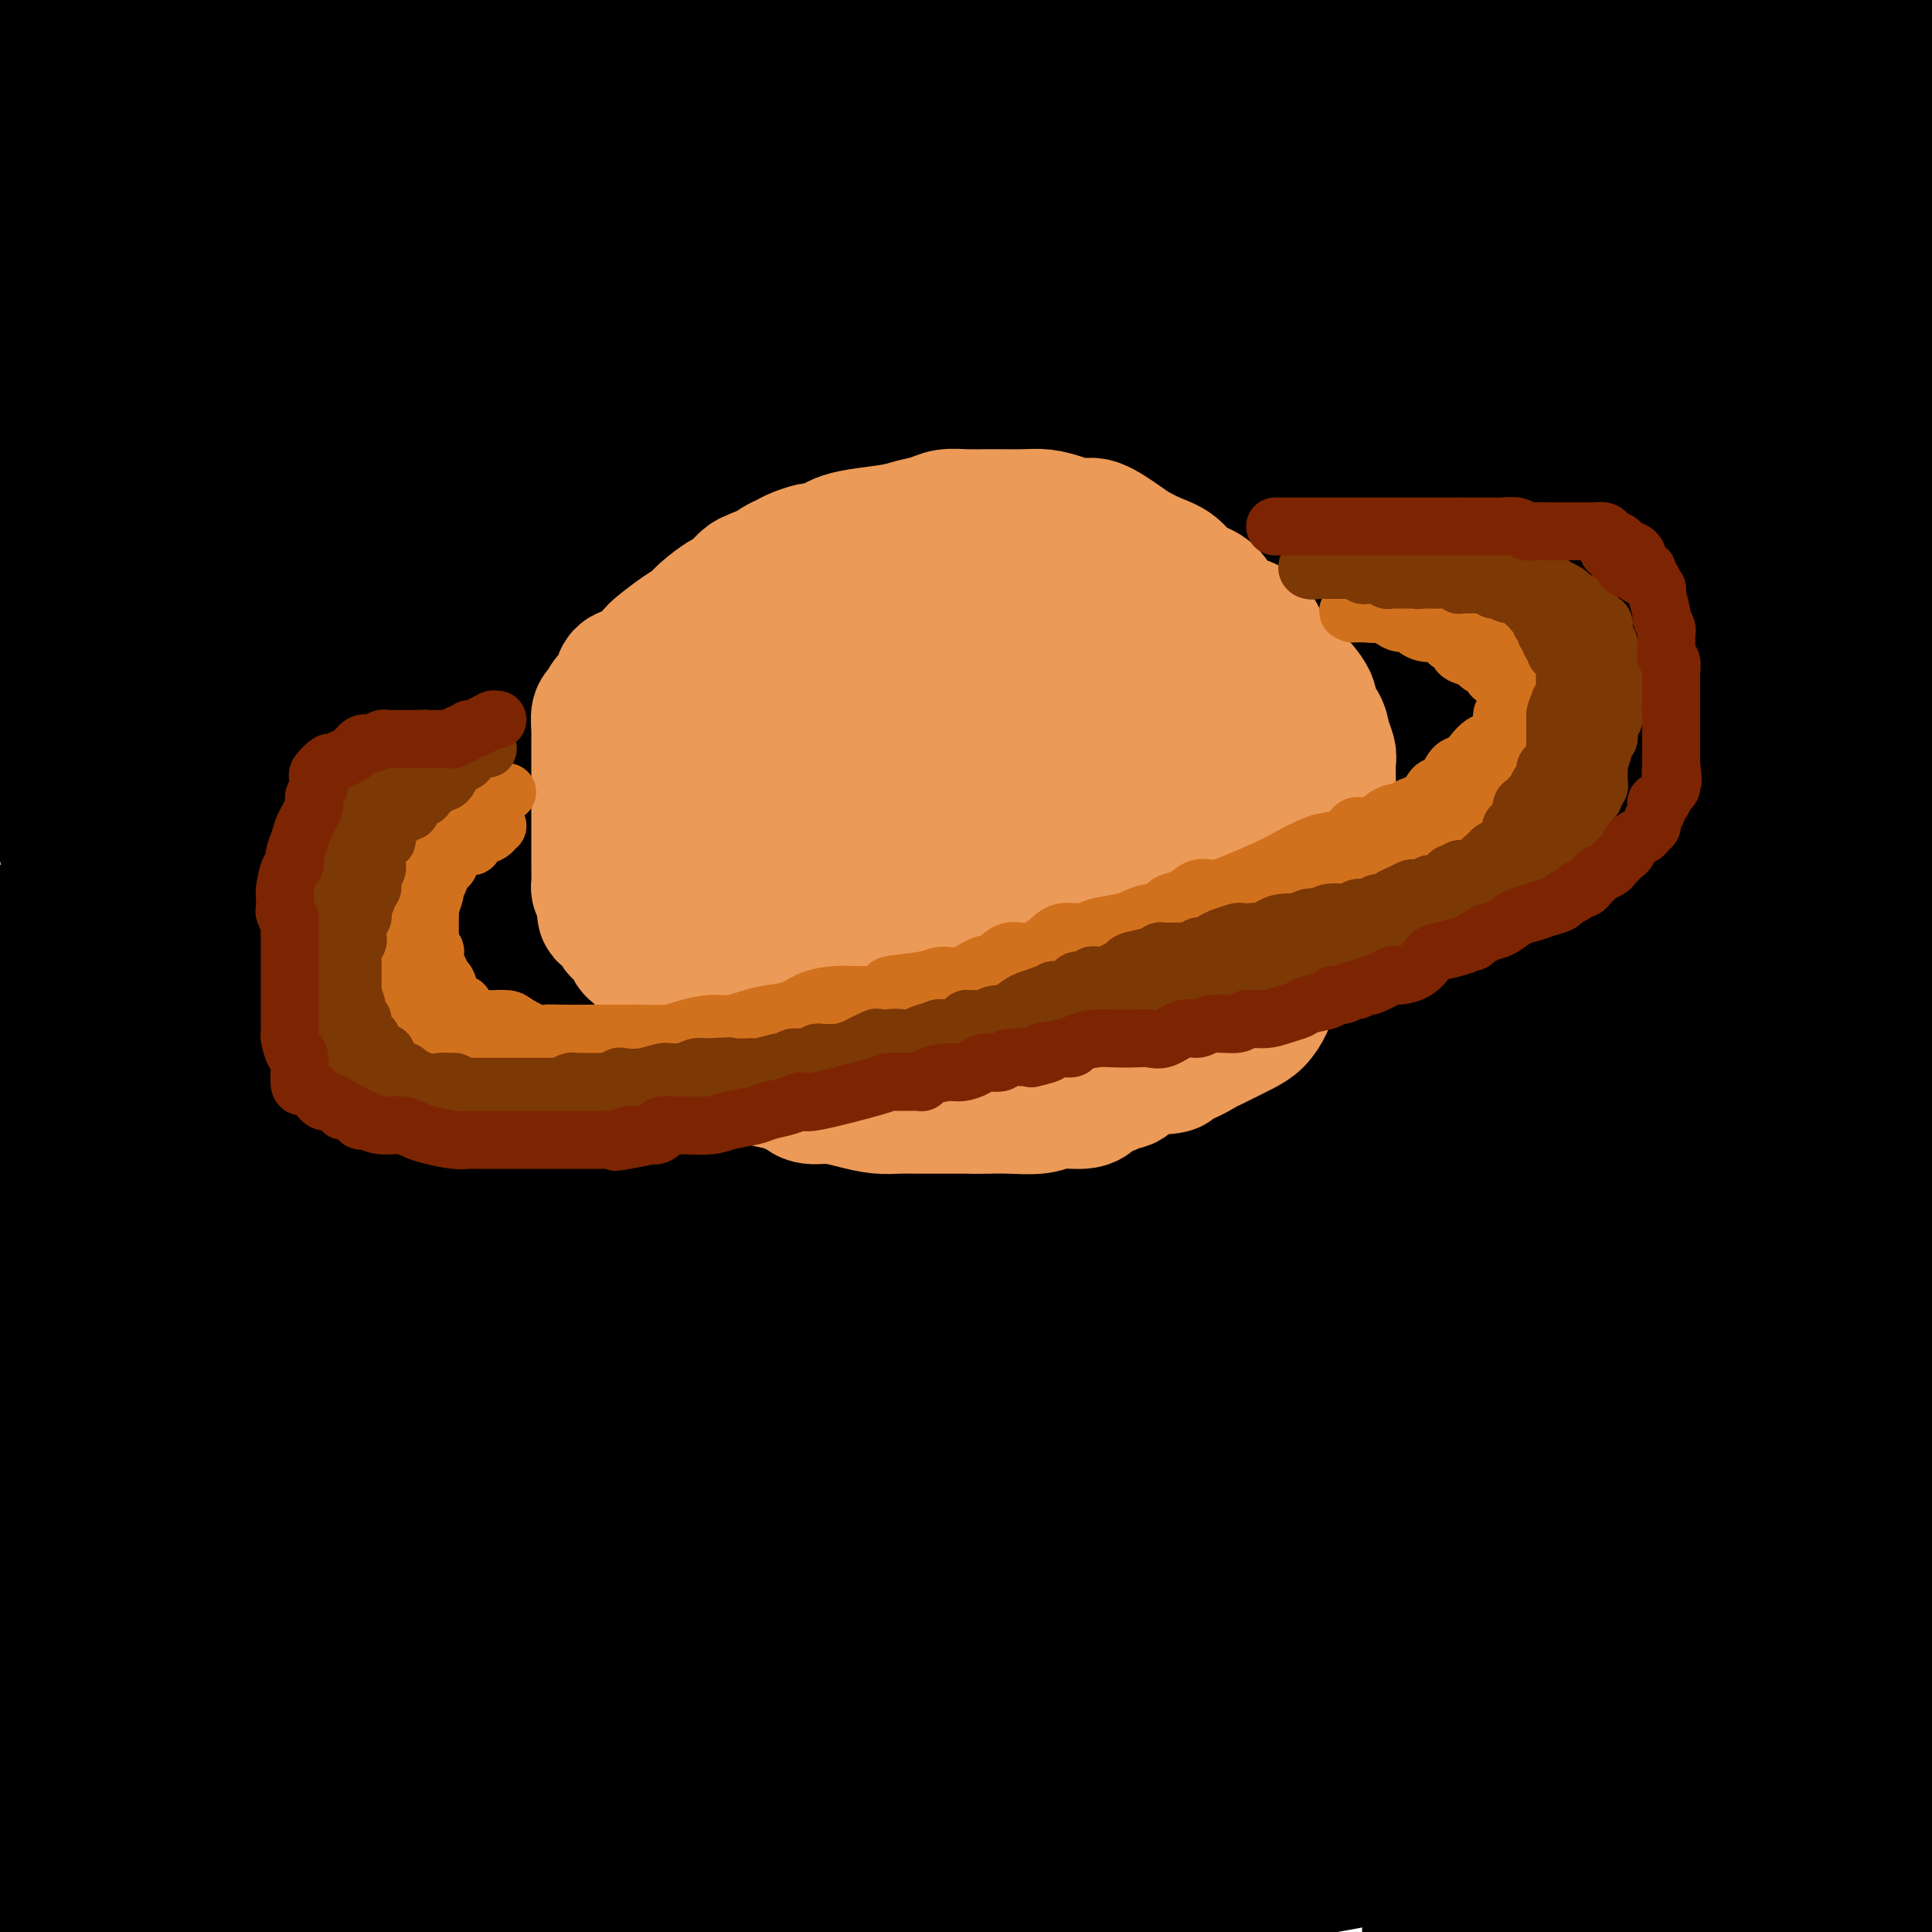
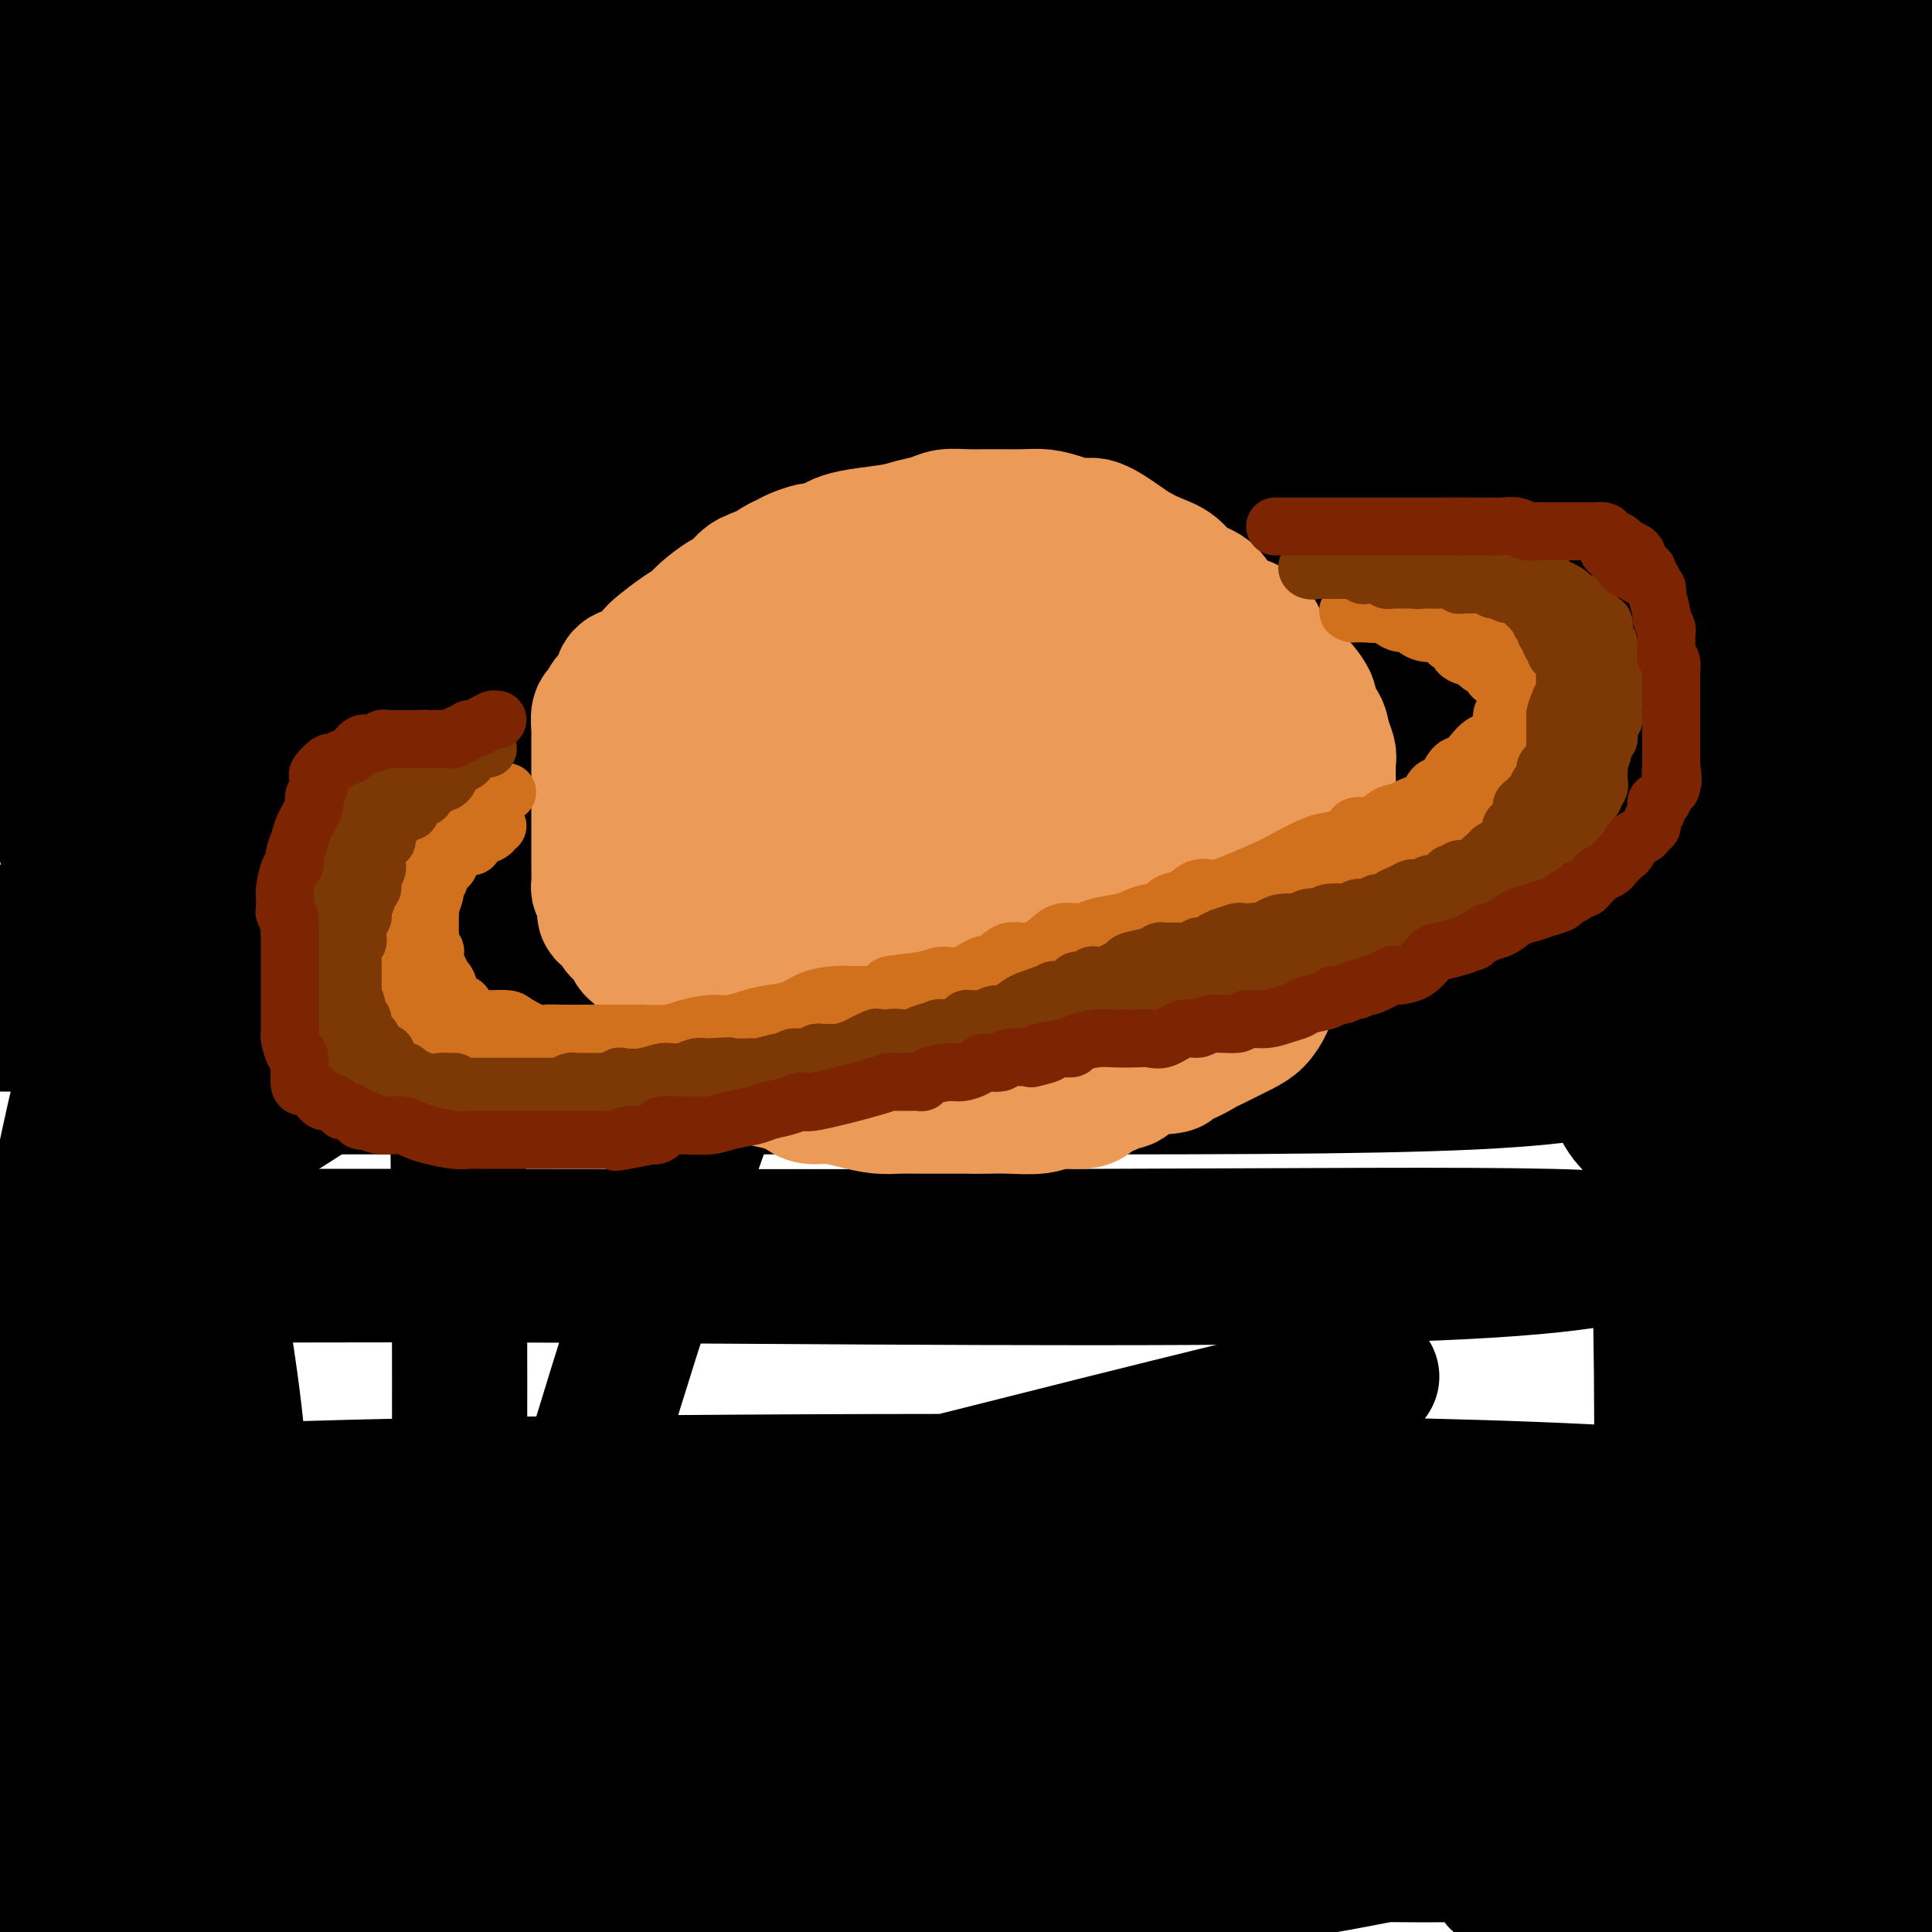
<svg xmlns="http://www.w3.org/2000/svg" viewBox="0 0 400 400" version="1.1">
  <g fill="none" stroke="rgb(252,195,146)" stroke-width="28" stroke-linecap="round" stroke-linejoin="round">
    <path d="M184,195c-0.023,0.420 -0.045,0.841 0,1c0.045,0.159 0.159,0.057 0,1c-0.159,0.943 -0.590,2.930 -1,5c-0.410,2.070 -0.798,4.222 -1,6c-0.202,1.778 -0.219,3.182 0,5c0.219,1.818 0.673,4.051 1,6c0.327,1.949 0.527,3.613 1,5c0.473,1.387 1.220,2.499 2,3c0.780,0.501 1.592,0.393 3,1c1.408,0.607 3.411,1.928 6,3c2.589,1.072 5.765,1.896 9,2c3.235,0.104 6.528,-0.510 9,-2c2.472,-1.490 4.124,-3.856 6,-6c1.876,-2.144 3.977,-4.067 5,-6c1.023,-1.933 0.970,-3.876 1,-7c0.030,-3.124 0.145,-7.430 0,-10c-0.145,-2.570 -0.548,-3.406 -1,-5c-0.452,-1.594 -0.952,-3.948 -2,-6c-1.048,-2.052 -2.645,-3.804 -5,-5c-2.355,-1.196 -5.469,-1.838 -8,-3c-2.531,-1.162 -4.477,-2.846 -7,-4c-2.523,-1.154 -5.621,-1.779 -8,-2c-2.379,-0.221 -4.039,-0.037 -6,0c-1.961,0.037 -4.221,-0.071 -6,1c-1.779,1.071 -3.075,3.321 -4,5c-0.925,1.679 -1.480,2.787 -2,4c-0.520,1.213 -1.005,2.531 -1,6c0.005,3.469 0.501,9.088 1,13c0.499,3.912 1.000,6.118 2,8c1.000,1.882 2.500,3.441 4,5" />
    <path d="M182,219c1.065,1.614 1.729,3.150 3,4c1.271,0.850 3.149,1.014 4,1c0.851,-0.014 0.675,-0.206 2,0c1.325,0.206 4.149,0.810 7,0c2.851,-0.810 5.727,-3.035 8,-5c2.273,-1.965 3.944,-3.670 5,-6c1.056,-2.330 1.498,-5.284 2,-8c0.502,-2.716 1.063,-5.195 0,-9c-1.063,-3.805 -3.752,-8.936 -5,-11c-1.248,-2.064 -1.056,-1.062 -5,-2c-3.944,-0.938 -12.023,-3.816 -17,-5c-4.977,-1.184 -6.853,-0.673 -9,0c-2.147,0.673 -4.565,1.509 -7,3c-2.435,1.491 -4.885,3.638 -6,6c-1.115,2.362 -0.894,4.940 -1,8c-0.106,3.060 -0.538,6.604 0,10c0.538,3.396 2.046,6.646 4,10c1.954,3.354 4.355,6.812 7,9c2.645,2.188 5.536,3.107 9,4c3.464,0.893 7.503,1.759 11,2c3.497,0.241 6.454,-0.142 10,-2c3.546,-1.858 7.682,-5.189 10,-9c2.318,-3.811 2.817,-8.100 3,-12c0.183,-3.900 0.049,-7.411 -1,-11c-1.049,-3.589 -3.013,-7.256 -5,-10c-1.987,-2.744 -3.996,-4.567 -6,-6c-2.004,-1.433 -4.001,-2.478 -6,-3c-1.999,-0.522 -4.000,-0.521 -6,0c-2.000,0.521 -4.000,1.563 -6,3c-2.000,1.437 -4.000,3.268 -5,6c-1.000,2.732 -1.000,6.366 -1,10" />
    <path d="M181,196c-0.176,3.121 -0.115,5.925 0,9c0.115,3.075 0.283,6.421 2,9c1.717,2.579 4.983,4.391 7,5c2.017,0.609 2.786,0.015 6,0c3.214,-0.015 8.875,0.548 14,-1c5.125,-1.548 9.716,-5.208 14,-9c4.284,-3.792 8.260,-7.718 11,-12c2.740,-4.282 4.242,-8.922 5,-13c0.758,-4.078 0.770,-7.593 0,-11c-0.770,-3.407 -2.324,-6.704 -5,-10c-2.676,-3.296 -6.474,-6.590 -11,-9c-4.526,-2.410 -9.779,-3.937 -14,-5c-4.221,-1.063 -7.411,-1.661 -13,-1c-5.589,0.661 -13.578,2.580 -17,3c-3.422,0.420 -2.278,-0.660 -4,3c-1.722,3.660 -6.310,12.058 -8,17c-1.690,4.942 -0.481,6.426 0,10c0.481,3.574 0.235,9.239 1,13c0.765,3.761 2.541,5.620 4,8c1.459,2.380 2.599,5.281 4,7c1.401,1.719 3.061,2.256 5,3c1.939,0.744 4.155,1.697 6,2c1.845,0.303 3.317,-0.043 5,0c1.683,0.043 3.576,0.475 5,0c1.424,-0.475 2.378,-1.858 3,-3c0.622,-1.142 0.913,-2.044 1,-3c0.087,-0.956 -0.028,-1.968 0,-3c0.028,-1.032 0.200,-2.086 0,-3c-0.200,-0.914 -0.771,-1.690 -1,-2c-0.229,-0.310 -0.114,-0.155 0,0" />
  </g>
  <g fill="none" stroke="rgb(0,0,0)" stroke-width="28" stroke-linecap="round" stroke-linejoin="round">
    <path d="M284,285c-18.475,4.484 -36.949,8.968 -57,14c-20.051,5.032 -41.678,10.612 -61,15c-19.322,4.388 -36.339,7.583 -46,10c-9.661,2.417 -11.964,4.056 -14,5c-2.036,0.944 -3.803,1.192 -4,2c-0.197,0.808 1.177,2.175 6,3c4.823,0.825 13.096,1.109 29,1c15.904,-0.109 39.439,-0.610 66,0c26.561,0.610 56.147,2.329 84,0c27.853,-2.329 53.974,-8.708 69,-12c15.026,-3.292 18.957,-3.496 21,-4c2.043,-0.504 2.198,-1.308 -1,-3c-3.198,-1.692 -9.749,-4.271 -30,-6c-20.251,-1.729 -54.202,-2.606 -92,-3c-37.798,-0.394 -79.442,-0.304 -117,0c-37.558,0.304 -71.028,0.824 -93,2c-21.972,1.176 -32.445,3.010 -37,4c-4.555,0.990 -3.193,1.138 1,2c4.193,0.862 11.215,2.440 31,3c19.785,0.560 52.331,0.103 88,0c35.669,-0.103 74.459,0.149 108,0c33.541,-0.149 61.832,-0.699 76,-1c14.168,-0.301 14.213,-0.354 15,-1c0.787,-0.646 2.314,-1.886 -2,-3c-4.314,-1.114 -14.471,-2.103 -33,-3c-18.529,-0.897 -45.431,-1.704 -72,-2c-26.569,-0.296 -52.804,-0.082 -70,0c-17.196,0.082 -25.351,0.032 -30,0c-4.649,-0.032 -5.790,-0.047 -4,0c1.790,0.047 6.511,0.156 22,0c15.489,-0.156 41.744,-0.578 68,-1" />
-     <path d="M205,307c28.869,-0.169 56.041,-0.091 78,-2c21.959,-1.909 38.705,-5.804 47,-7c8.295,-1.196 8.139,0.306 7,0c-1.139,-0.306 -3.261,-2.422 -13,-4c-9.739,-1.578 -27.096,-2.619 -53,-3c-25.904,-0.381 -60.356,-0.102 -89,0c-28.644,0.102 -51.479,0.027 -64,0c-12.521,-0.027 -14.728,-0.008 -19,0c-4.272,0.008 -10.609,0.003 -2,0c8.609,-0.003 32.165,-0.004 58,0c25.835,0.004 53.949,0.011 85,0c31.051,-0.011 65.040,-0.041 90,0c24.960,0.041 40.892,0.155 49,0c8.108,-0.155 8.393,-0.577 7,-1c-1.393,-0.423 -4.464,-0.845 -18,-1c-13.536,-0.155 -37.537,-0.042 -71,0c-33.463,0.042 -76.388,0.013 -114,0c-37.612,-0.013 -69.912,-0.012 -90,0c-20.088,0.012 -27.963,0.034 -31,0c-3.037,-0.034 -1.236,-0.123 -2,0c-0.764,0.123 -4.094,0.459 21,0c25.094,-0.459 78.612,-1.715 122,-2c43.388,-0.285 76.646,0.399 103,0c26.354,-0.399 45.804,-1.880 55,-3c9.196,-1.120 8.138,-1.880 6,-3c-2.138,-1.120 -5.355,-2.601 -24,-5c-18.645,-2.399 -52.717,-5.715 -94,-8c-41.283,-2.285 -89.777,-3.540 -130,-4c-40.223,-0.460 -72.175,-0.124 -91,0c-18.825,0.124 -24.521,0.035 -27,0c-2.479,-0.035 -1.739,-0.018 -1,0" />
    <path d="M0,264c-36.051,-0.598 -1.679,-0.091 25,0c26.679,0.091 45.666,-0.232 93,0c47.334,0.232 123.014,1.018 165,0c41.986,-1.018 50.278,-3.842 55,-5c4.722,-1.158 5.876,-0.650 5,-1c-0.876,-0.350 -3.781,-1.558 -22,-2c-18.219,-0.442 -51.751,-0.119 -95,0c-43.249,0.119 -96.214,0.034 -137,0c-40.786,-0.034 -69.393,-0.017 -98,0" />
-     <path d="M13,256c-9.967,0.069 -19.933,0.139 0,0c19.933,-0.139 69.766,-0.486 115,0c45.234,0.486 85.867,1.803 133,0c47.133,-1.803 100.764,-6.728 123,-9c22.236,-2.272 13.077,-1.891 6,-3c-7.077,-1.109 -12.072,-3.710 -35,-6c-22.928,-2.290 -63.788,-4.270 -112,-5c-48.212,-0.730 -103.775,-0.208 -148,0c-44.225,0.208 -77.113,0.104 -110,0" />
    <path d="M81,225c-10.559,0.003 -21.118,0.007 0,0c21.118,-0.007 73.912,-0.023 119,0c45.088,0.023 82.469,0.087 105,-1c22.531,-1.087 30.213,-3.325 32,-5c1.787,-1.675 -2.322,-2.789 -22,-4c-19.678,-1.211 -54.924,-2.521 -93,-3c-38.076,-0.479 -78.982,-0.129 -119,0c-40.018,0.129 -79.148,0.037 -102,0c-22.852,-0.037 -29.426,-0.018 -36,0" />
    <path d="M73,211c-10.529,-0.012 -21.058,-0.025 0,0c21.058,0.025 73.703,0.086 121,0c47.297,-0.086 89.247,-0.321 117,-2c27.753,-1.679 41.310,-4.804 47,-7c5.690,-2.196 3.515,-3.465 -13,-5c-16.515,-1.535 -47.369,-3.336 -89,-4c-41.631,-0.664 -94.037,-0.190 -141,0c-46.963,0.190 -88.481,0.095 -130,0" />
    <path d="M44,189c-13.133,0.671 -26.267,1.342 0,0c26.267,-1.342 91.934,-4.695 147,-9c55.066,-4.305 99.532,-9.560 132,-14c32.468,-4.440 52.938,-8.065 62,-10c9.063,-1.935 6.718,-2.178 6,-3c-0.718,-0.822 0.191,-2.221 -46,-3c-46.191,-0.779 -139.483,-0.937 -205,-1c-65.517,-0.063 -103.258,-0.032 -141,0" />
    <path d="M65,140c-13.283,0.009 -26.566,0.017 0,0c26.566,-0.017 92.981,-0.060 145,0c52.019,0.060 89.642,0.223 110,0c20.358,-0.223 23.449,-0.830 31,-1c7.551,-0.170 19.560,0.099 -11,-3c-30.560,-3.099 -103.689,-9.565 -161,-13c-57.311,-3.435 -98.803,-3.839 -132,-4c-33.197,-0.161 -58.098,-0.081 -83,0" />
    <path d="M4,111c-8.667,0.174 -17.334,0.348 0,0c17.334,-0.348 60.670,-1.219 102,-2c41.330,-0.781 80.655,-1.471 113,-3c32.345,-1.529 57.710,-3.898 70,-5c12.290,-1.102 11.506,-0.936 9,-2c-2.506,-1.064 -6.734,-3.357 -23,-5c-16.266,-1.643 -44.572,-2.635 -95,-3c-50.428,-0.365 -122.980,-0.104 -161,0c-38.020,0.104 -41.510,0.052 -45,0" />
    <path d="M84,81c-10.376,0.832 -20.752,1.665 0,0c20.752,-1.665 72.631,-5.827 117,-11c44.369,-5.173 81.228,-11.358 106,-16c24.772,-4.642 37.457,-7.741 44,-9c6.543,-1.259 6.944,-0.677 -1,-1c-7.944,-0.323 -24.232,-1.550 -58,-2c-33.768,-0.450 -85.014,-0.121 -135,0c-49.986,0.121 -98.710,0.035 -136,0c-37.290,-0.035 -63.145,-0.017 -89,0" />
    <path d="M53,35c-12.646,0.451 -25.293,0.902 0,0c25.293,-0.902 88.525,-3.156 141,-4c52.475,-0.844 94.193,-0.279 123,0c28.807,0.279 44.704,0.271 53,0c8.296,-0.271 8.991,-0.805 5,-1c-3.991,-0.195 -12.668,-0.052 -40,0c-27.332,0.052 -73.320,0.014 -121,0c-47.680,-0.014 -97.051,-0.004 -136,0c-38.949,0.004 -67.474,0.002 -96,0" />
    <path d="M42,30c-11.447,0.000 -22.895,0.000 0,0c22.895,0.000 80.132,-0.000 110,0c29.868,0.000 32.367,0.000 55,0c22.633,-0.000 65.399,-0.000 83,0c17.601,0.000 10.037,0.000 3,0c-7.037,0.000 -13.546,-0.000 -36,0c-22.454,0.000 -60.853,0.000 -102,0c-41.147,0.000 -85.042,-0.000 -115,0c-29.958,0.000 -45.979,0.000 -62,0" />
    <path d="M18,30c-8.976,0.000 -17.952,0.000 0,0c17.952,0.000 62.833,-0.000 112,0c49.167,0.000 102.619,0.000 150,0c47.381,0.000 88.690,0.000 130,0" />
    <path d="M323,30c13.089,0.021 26.177,0.041 0,0c-26.177,-0.041 -91.621,-0.145 -139,0c-47.379,0.145 -76.695,0.539 -93,1c-16.305,0.461 -19.601,0.989 -19,1c0.601,0.011 5.098,-0.494 19,-1c13.902,-0.506 37.209,-1.011 67,-2c29.791,-0.989 66.065,-2.461 98,-3c31.935,-0.539 59.529,-0.144 75,0c15.471,0.144 18.817,0.038 21,0c2.183,-0.038 3.204,-0.008 -5,0c-8.204,0.008 -25.632,-0.006 -55,0c-29.368,0.006 -70.677,0.033 -106,0c-35.323,-0.033 -64.659,-0.125 -80,0c-15.341,0.125 -16.687,0.468 -18,0c-1.313,-0.468 -2.592,-1.747 -3,-3c-0.408,-1.253 0.054,-2.479 17,-6c16.946,-3.521 50.374,-9.336 73,-12c22.626,-2.664 34.450,-2.178 41,-2c6.550,0.178 7.827,0.048 9,0c1.173,-0.048 2.242,-0.013 -7,1c-9.242,1.013 -28.796,3.003 -58,4c-29.204,0.997 -68.058,0.999 -102,1c-33.942,0.001 -62.971,0.000 -92,0" />
    <path d="M78,9c-10.748,0.000 -21.495,0.000 0,0c21.495,0.000 75.234,0.000 117,0c41.766,0.000 71.559,0.000 88,0c16.441,0.000 19.530,0.000 19,0c-0.530,0.000 -4.678,0.000 -23,0c-18.322,0.000 -50.817,0.000 -91,0c-40.183,0.000 -88.052,0.000 -128,0c-39.948,0.000 -71.974,0.000 -104,0" />
    <path d="M104,9c-15.753,0.000 -31.506,0.001 0,0c31.506,-0.001 110.270,-0.003 143,0c32.730,0.003 19.425,0.012 15,0c-4.425,-0.012 0.030,-0.044 -9,0c-9.030,0.044 -31.547,0.166 -65,0c-33.453,-0.166 -77.844,-0.619 -113,0c-35.156,0.619 -61.078,2.309 -87,4" />
    <path d="M106,17c-12.601,0.000 -25.202,0.000 0,0c25.202,0.000 88.208,0.000 141,0c52.792,0.000 95.369,0.000 126,0c30.631,0.000 49.315,0.000 68,0" />
    <path d="M374,19c9.577,0.053 19.154,0.105 0,0c-19.154,-0.105 -67.040,-0.368 -106,0c-38.960,0.368 -68.993,1.367 -86,2c-17.007,0.633 -20.989,0.902 -24,1c-3.011,0.098 -5.053,0.026 0,0c5.053,-0.026 17.200,-0.007 40,0c22.800,0.007 56.254,0.002 93,0c36.746,-0.002 76.785,-0.001 105,0c28.215,0.001 44.608,0.000 61,0" />
    <path d="M303,22c10.613,0.091 21.225,0.182 0,0c-21.225,-0.182 -74.289,-0.637 -110,0c-35.711,0.637 -54.071,2.367 -63,3c-8.929,0.633 -8.429,0.170 -8,0c0.429,-0.170 0.785,-0.045 13,0c12.215,0.045 36.289,0.012 69,0c32.711,-0.012 74.060,-0.003 110,0c35.940,0.003 66.470,0.002 97,0" />
    <path d="M269,25c8.323,-0.004 16.645,-0.008 0,0c-16.645,0.008 -58.259,0.026 -78,0c-19.741,-0.026 -17.609,-0.098 -18,0c-0.391,0.098 -3.307,0.366 0,0c3.307,-0.366 12.835,-1.366 31,-2c18.165,-0.634 44.968,-0.901 74,-1c29.032,-0.099 60.295,-0.028 82,0c21.705,0.028 33.853,0.014 46,0" />
    <path d="M346,22c7.650,-0.004 15.301,-0.009 0,0c-15.301,0.009 -53.553,0.030 -82,0c-28.447,-0.030 -47.089,-0.113 -58,0c-10.911,0.113 -14.089,0.423 -15,0c-0.911,-0.423 0.447,-1.577 10,-2c9.553,-0.423 27.303,-0.114 50,0c22.697,0.114 50.342,0.033 77,0c26.658,-0.033 52.329,-0.016 78,0" />
    <path d="M337,20c10.715,-0.002 21.431,-0.004 0,0c-21.431,0.004 -75.007,0.015 -115,0c-39.993,-0.015 -66.401,-0.057 -84,0c-17.599,0.057 -26.389,0.211 -30,0c-3.611,-0.211 -2.044,-0.788 7,-1c9.044,-0.212 25.566,-0.061 52,0c26.434,0.061 62.781,0.030 97,0c34.219,-0.030 66.311,-0.061 87,0c20.689,0.061 29.976,0.212 35,0c5.024,-0.212 5.785,-0.789 5,-1c-0.785,-0.211 -3.117,-0.057 -14,0c-10.883,0.057 -30.318,0.015 -48,0c-17.682,-0.015 -33.612,-0.003 -44,0c-10.388,0.003 -15.233,-0.001 -18,0c-2.767,0.001 -3.457,0.009 -1,0c2.457,-0.009 8.061,-0.033 22,0c13.939,0.033 36.214,0.124 56,-1c19.786,-1.124 37.082,-3.464 47,-5c9.918,-1.536 12.459,-2.268 15,-3" />
    <path d="M396,9c3.330,0.000 6.659,0.000 0,0c-6.659,0.000 -23.307,0.000 -41,0c-17.693,0.000 -36.431,0.000 -49,0c-12.569,0.000 -18.969,0.000 -22,0c-3.031,0.000 -2.693,0.000 -3,0c-0.307,0.000 -1.257,0.000 3,0c4.257,0.000 13.723,0.000 29,0c15.277,0.000 36.365,0.000 55,0c18.635,0.000 34.818,0.000 51,0" />
    <path d="M397,9c5.626,0.000 11.252,0.000 0,0c-11.252,-0.000 -39.383,-0.000 -64,0c-24.617,0.000 -45.719,0.000 -58,0c-12.281,-0.000 -15.741,-0.000 -18,0c-2.259,0.000 -3.318,0.001 -4,0c-0.682,-0.001 -0.987,-0.002 4,0c4.987,0.002 15.267,0.009 26,0c10.733,-0.009 21.919,-0.033 29,0c7.081,0.033 10.058,0.125 10,1c-0.058,0.875 -3.149,2.534 -17,6c-13.851,3.466 -38.460,8.741 -74,12c-35.540,3.259 -82.011,4.503 -128,5c-45.989,0.497 -91.494,0.249 -137,0" />
    <path d="M22,33c-10.715,0.000 -21.431,0.000 0,0c21.431,-0.000 75.007,-0.002 109,0c33.993,0.002 48.401,0.006 57,0c8.599,-0.006 11.387,-0.022 9,0c-2.387,0.022 -9.950,0.083 -29,0c-19.050,-0.083 -49.586,-0.309 -81,0c-31.414,0.309 -63.707,1.155 -96,2" />
    <path d="M6,47c-10.117,0.004 -20.234,0.008 0,0c20.234,-0.008 70.819,-0.029 104,0c33.181,0.029 48.958,0.108 58,0c9.042,-0.108 11.348,-0.402 9,-1c-2.348,-0.598 -9.351,-1.501 -27,0c-17.649,1.501 -45.944,5.404 -73,10c-27.056,4.596 -52.873,9.885 -68,13c-15.127,3.115 -19.563,4.058 -24,5" />
    <path d="M2,76c-6.175,0.000 -12.349,0.001 0,0c12.349,-0.001 43.222,-0.002 79,0c35.778,0.002 76.460,0.009 113,0c36.540,-0.009 68.937,-0.033 88,0c19.063,0.033 24.792,0.122 27,0c2.208,-0.122 0.897,-0.457 2,0c1.103,0.457 4.621,1.706 -27,3c-31.621,1.294 -98.381,2.634 -145,3c-46.619,0.366 -73.098,-0.242 -91,0c-17.902,0.242 -27.227,1.332 -32,2c-4.773,0.668 -4.993,0.912 -3,1c1.993,0.088 6.200,0.021 25,0c18.800,-0.021 52.194,0.005 90,0c37.806,-0.005 80.025,-0.040 124,0c43.975,0.040 89.707,0.154 121,0c31.293,-0.154 48.146,-0.577 65,-1" />
    <path d="M346,83c10.025,0.054 20.050,0.108 0,0c-20.050,-0.108 -70.176,-0.378 -102,0c-31.824,0.378 -45.347,1.405 -53,2c-7.653,0.595 -9.438,0.759 -6,1c3.438,0.241 12.097,0.559 33,0c20.903,-0.559 54.051,-1.997 85,-5c30.949,-3.003 59.700,-7.572 79,-10c19.300,-2.428 29.150,-2.714 39,-3" />
    <path d="M391,70c8.417,-0.298 16.834,-0.596 0,0c-16.834,0.596 -58.918,2.085 -98,4c-39.082,1.915 -75.162,4.257 -97,6c-21.838,1.743 -29.435,2.887 -36,4c-6.565,1.113 -12.100,2.195 -5,1c7.100,-1.195 26.835,-4.668 55,-11c28.165,-6.332 64.762,-15.523 103,-25c38.238,-9.477 78.119,-19.238 118,-29" />
    <path d="M386,30c11.906,-2.564 23.813,-5.129 0,0c-23.813,5.129 -83.345,17.950 -128,28c-44.655,10.050 -74.432,17.328 -90,21c-15.568,3.672 -16.925,3.737 -18,4c-1.075,0.263 -1.866,0.725 6,-1c7.866,-1.725 24.390,-5.636 67,-16c42.610,-10.364 111.305,-27.182 180,-44" />
    <path d="M340,11c13.525,-0.230 27.051,-0.459 0,0c-27.051,0.459 -94.678,1.608 -139,2c-44.322,0.392 -65.338,0.028 -77,0c-11.662,-0.028 -13.970,0.280 -13,0c0.970,-0.280 5.219,-1.147 18,-2c12.781,-0.853 34.095,-1.691 82,-2c47.905,-0.309 122.401,-0.088 162,0c39.599,0.088 44.299,0.044 49,0" />
    <path d="M397,21c8.232,-1.464 16.464,-2.928 0,0c-16.464,2.928 -57.624,10.249 -94,16c-36.376,5.751 -67.968,9.933 -88,13c-20.032,3.067 -28.503,5.018 -33,6c-4.497,0.982 -5.020,0.995 -4,1c1.020,0.005 3.582,0.001 21,0c17.418,-0.001 49.691,-0.000 86,0c36.309,0.000 76.655,0.000 117,0" />
    <path d="M369,66c10.504,-0.392 21.007,-0.785 0,0c-21.007,0.785 -73.526,2.746 -102,4c-28.474,1.254 -32.903,1.800 -36,2c-3.097,0.200 -4.861,0.054 -2,0c2.861,-0.054 10.347,-0.014 33,0c22.653,0.014 60.472,0.004 95,0c34.528,-0.004 65.764,-0.002 97,0" />
    <path d="M351,73c2.444,0.016 4.888,0.032 0,0c-4.888,-0.032 -17.108,-0.114 -23,0c-5.892,0.114 -5.456,0.422 -3,0c2.456,-0.422 6.930,-1.575 19,-2c12.070,-0.425 31.734,-0.121 49,0c17.266,0.121 32.133,0.061 47,0" />
    <path d="M383,70c9.857,0.000 19.714,0.000 0,0c-19.714,0.000 -69.000,0.000 -121,0c-52.000,0.000 -106.714,0.000 -163,0c-56.286,0.000 -114.143,0.000 -172,0" />
-     <path d="M89,71c-10.515,-0.001 -21.029,-0.002 0,0c21.029,0.002 73.602,0.007 106,0c32.398,-0.007 44.622,-0.027 51,0c6.378,0.027 6.909,0.101 7,0c0.091,-0.101 -0.260,-0.377 -13,1c-12.740,1.377 -37.869,4.408 -66,9c-28.131,4.592 -59.263,10.745 -85,16c-25.737,5.255 -46.079,9.611 -58,12c-11.921,2.389 -15.421,2.809 -16,3c-0.579,0.191 1.762,0.152 15,-2c13.238,-2.152 37.372,-6.418 69,-12c31.628,-5.582 70.749,-12.482 107,-20c36.251,-7.518 69.630,-15.655 90,-21c20.370,-5.345 27.730,-7.899 32,-9c4.270,-1.101 5.451,-0.748 -4,-1c-9.451,-0.252 -29.533,-1.109 -61,0c-31.467,1.109 -74.318,4.183 -120,10c-45.682,5.817 -94.195,14.376 -130,22c-35.805,7.624 -58.903,14.312 -82,21" />
    <path d="M52,114c-2.361,0.009 -4.722,0.019 0,0c4.722,-0.019 16.529,-0.066 57,0c40.471,0.066 109.608,0.243 139,0c29.392,-0.243 19.039,-0.908 14,0c-5.039,0.908 -4.763,3.388 -19,4c-14.237,0.612 -42.987,-0.643 -79,0c-36.013,0.643 -79.289,3.184 -111,6c-31.711,2.816 -51.855,5.908 -72,9" />
    <path d="M18,131c-7.530,0.810 -15.059,1.619 0,0c15.059,-1.619 52.708,-5.668 104,-15c51.292,-9.332 116.227,-23.947 150,-30c33.773,-6.053 36.382,-3.546 39,-3c2.618,0.546 5.243,-0.871 3,-1c-2.243,-0.129 -9.354,1.029 -28,5c-18.646,3.971 -48.827,10.755 -81,16c-32.173,5.245 -66.338,8.950 -94,13c-27.662,4.050 -48.820,8.446 -58,10c-9.180,1.554 -6.380,0.265 -9,1c-2.620,0.735 -10.658,3.492 15,-2c25.658,-5.492 85.011,-19.235 132,-31c46.989,-11.765 81.612,-21.552 116,-29c34.388,-7.448 68.539,-12.557 87,-15c18.461,-2.443 21.230,-2.222 24,-2" />
    <path d="M320,98c10.648,-4.918 21.296,-9.835 0,0c-21.296,9.835 -74.535,34.424 -119,56c-44.465,21.576 -80.157,40.139 -108,55c-27.843,14.861 -47.837,26.020 -58,32c-10.163,5.980 -10.495,6.780 -10,7c0.495,0.220 1.816,-0.139 6,-2c4.184,-1.861 11.229,-5.222 31,-18c19.771,-12.778 52.267,-34.972 71,-47c18.733,-12.028 23.703,-13.888 27,-16c3.297,-2.112 4.921,-4.474 6,-3c1.079,1.474 1.612,6.784 -2,19c-3.612,12.216 -11.370,31.336 -20,56c-8.630,24.664 -18.131,54.871 -26,82c-7.869,27.129 -14.105,51.180 -18,68c-3.895,16.820 -5.447,26.410 -7,36" />
    <path d="M95,332c-0.046,7.104 -0.092,14.209 0,0c0.092,-14.209 0.323,-49.731 0,-82c-0.323,-32.269 -1.199,-61.286 -7,-83c-5.801,-21.714 -16.527,-36.125 -20,-44c-3.473,-7.875 0.306,-9.214 -5,0c-5.306,9.214 -19.698,28.981 -30,52c-10.302,23.019 -16.515,49.291 -22,77c-5.485,27.709 -10.243,56.854 -15,86" />
    <path d="M4,338c-1.871,-5.040 -3.743,-10.079 0,0c3.743,10.079 13.100,35.277 18,48c4.900,12.723 5.344,12.971 6,13c0.656,0.029 1.525,-0.161 2,-8c0.475,-7.839 0.557,-23.325 1,-45c0.443,-21.675 1.248,-49.538 0,-78c-1.248,-28.462 -4.549,-57.523 -10,-84c-5.451,-26.477 -13.050,-50.370 -16,-61c-2.950,-10.630 -1.250,-7.999 -1,-5c0.250,2.999 -0.952,6.364 1,18c1.952,11.636 7.056,31.544 12,54c4.944,22.456 9.726,47.461 14,69c4.274,21.539 8.040,39.612 11,51c2.960,11.388 5.115,16.090 6,19c0.885,2.910 0.500,4.028 1,0c0.500,-4.028 1.887,-13.203 0,-32c-1.887,-18.797 -7.046,-47.214 -14,-76c-6.954,-28.786 -15.701,-57.939 -26,-81c-10.299,-23.061 -22.149,-40.031 -34,-57" />
    <path d="M7,166c-5.125,-2.962 -10.251,-5.924 0,0c10.251,5.924 35.878,20.735 52,28c16.122,7.265 22.740,6.982 27,6c4.260,-0.982 6.162,-2.665 7,-6c0.838,-3.335 0.610,-8.321 -9,-17c-9.610,-8.679 -28.603,-21.051 -47,-28c-18.397,-6.949 -36.199,-8.474 -54,-10" />
    <path d="M43,179c-4.871,0.432 -9.741,0.863 0,0c9.741,-0.863 34.094,-3.022 50,-7c15.906,-3.978 23.364,-9.776 28,-14c4.636,-4.224 6.449,-6.874 5,-11c-1.449,-4.126 -6.159,-9.726 -20,-14c-13.841,-4.274 -36.812,-7.221 -58,-7c-21.188,0.221 -40.594,3.611 -60,7" />
    <path d="M44,190c-6.421,-0.014 -12.841,-0.028 0,0c12.841,0.028 44.944,0.098 76,-8c31.056,-8.098 61.064,-24.365 74,-34c12.936,-9.635 8.801,-12.640 6,-17c-2.801,-4.360 -4.269,-10.075 -9,-13c-4.731,-2.925 -12.726,-3.058 -19,-2c-6.274,1.058 -10.825,3.309 -13,7c-2.175,3.691 -1.972,8.823 1,14c2.972,5.177 8.714,10.398 24,16c15.286,5.602 40.115,11.585 67,14c26.885,2.415 55.824,1.261 81,-3c25.176,-4.261 46.588,-11.631 68,-19" />
    <path d="M346,94c7.412,-0.472 14.824,-0.944 0,0c-14.824,0.944 -51.884,3.305 -79,10c-27.116,6.695 -44.287,17.723 -55,26c-10.713,8.277 -14.967,13.803 -16,19c-1.033,5.197 1.157,10.067 8,15c6.843,4.933 18.339,9.931 36,11c17.661,1.069 41.486,-1.789 68,-9c26.514,-7.211 55.718,-18.775 76,-30c20.282,-11.225 31.641,-22.113 43,-33" />
    <path d="M373,63c5.489,-0.779 10.978,-1.557 0,0c-10.978,1.557 -38.423,5.450 -60,16c-21.577,10.550 -37.287,27.758 -44,39c-6.713,11.242 -4.428,16.518 2,22c6.428,5.482 17.000,11.168 34,15c17.000,3.832 40.429,5.809 61,3c20.571,-2.809 38.286,-10.405 56,-18" />
    <path d="M393,85c-1.083,-2.167 -2.167,-4.333 0,0c2.167,4.333 7.583,15.167 13,26" />
    <path d="M399,77c2.647,-1.665 5.294,-3.330 0,0c-5.294,3.330 -18.529,11.655 -26,19c-7.471,7.345 -9.178,13.711 -9,20c0.178,6.289 2.240,12.501 6,17c3.760,4.499 9.217,7.285 16,7c6.783,-0.285 14.891,-3.643 23,-7" />
    <path d="M382,92c1.979,0.175 3.957,0.350 0,0c-3.957,-0.350 -13.851,-1.224 -20,0c-6.149,1.224 -8.554,4.546 -10,8c-1.446,3.454 -1.934,7.039 0,11c1.934,3.961 6.290,8.297 12,12c5.710,3.703 12.774,6.772 19,8c6.226,1.228 11.613,0.614 17,0" />
    <path d="M389,99c5.918,1.221 11.835,2.442 0,0c-11.835,-2.442 -41.423,-8.546 -62,-8c-20.577,0.546 -32.141,7.741 -40,13c-7.859,5.259 -12.011,8.581 -14,13c-1.989,4.419 -1.813,9.935 1,14c2.813,4.065 8.265,6.677 17,9c8.735,2.323 20.755,4.355 35,4c14.245,-0.355 30.715,-3.099 41,-7c10.285,-3.901 14.383,-8.960 17,-13c2.617,-4.040 3.752,-7.059 2,-11c-1.752,-3.941 -6.390,-8.802 -13,-11c-6.610,-2.198 -15.193,-1.732 -25,-1c-9.807,0.732 -20.838,1.731 -28,7c-7.162,5.269 -10.453,14.808 -10,21c0.453,6.192 4.652,9.036 11,12c6.348,2.964 14.844,6.049 25,7c10.156,0.951 21.972,-0.233 30,-2c8.028,-1.767 12.269,-4.117 15,-6c2.731,-1.883 3.951,-3.299 3,-6c-0.951,-2.701 -4.072,-6.685 -10,-9c-5.928,-2.315 -14.663,-2.960 -24,-3c-9.337,-0.040 -19.275,0.525 -27,3c-7.725,2.475 -13.237,6.862 -17,10c-3.763,3.138 -5.778,5.029 -5,9c0.778,3.971 4.350,10.022 9,13c4.650,2.978 10.377,2.882 16,2c5.623,-0.882 11.143,-2.552 15,-5c3.857,-2.448 6.050,-5.675 7,-9c0.950,-3.325 0.657,-6.747 -3,-10c-3.657,-3.253 -10.677,-6.337 -18,-8c-7.323,-1.663 -14.949,-1.904 -22,0c-7.051,1.904 -13.525,5.952 -20,10" />
    <path d="M295,137c-5.214,4.619 -8.250,11.167 -8,18c0.250,6.833 3.785,13.952 9,20c5.215,6.048 12.111,11.024 27,14c14.889,2.976 37.771,3.950 48,4c10.229,0.050 7.806,-0.825 10,-5c2.194,-4.175 9.007,-11.651 10,-18c0.993,-6.349 -3.833,-11.573 -10,-15c-6.167,-3.427 -13.676,-5.058 -22,-5c-8.324,0.058 -17.464,1.806 -24,5c-6.536,3.194 -10.468,7.835 -13,13c-2.532,5.165 -3.664,10.856 -3,16c0.664,5.144 3.123,9.741 9,14c5.877,4.259 15.172,8.178 23,10c7.828,1.822 14.189,1.545 19,1c4.811,-0.545 8.072,-1.360 10,-3c1.928,-1.640 2.525,-4.105 1,-6c-1.525,-1.895 -5.170,-3.221 -12,-3c-6.830,0.221 -16.845,1.987 -23,5c-6.155,3.013 -8.449,7.273 -10,12c-1.551,4.727 -2.358,9.921 -1,14c1.358,4.079 4.879,7.042 10,9c5.121,1.958 11.840,2.912 19,3c7.160,0.088 14.760,-0.689 23,-4c8.240,-3.311 17.120,-9.155 26,-15" />
    <path d="M390,216c0.764,-2.094 1.529,-4.188 0,0c-1.529,4.188 -5.350,14.659 -7,19c-1.650,4.341 -1.128,2.552 -1,2c0.128,-0.552 -0.136,0.131 1,-2c1.136,-2.131 3.673,-7.078 6,-13c2.327,-5.922 4.445,-12.818 6,-20c1.555,-7.182 2.546,-14.648 3,-22c0.454,-7.352 0.372,-14.588 0,-18c-0.372,-3.412 -1.034,-3.000 -2,-3c-0.966,0.000 -2.234,-0.412 -4,2c-1.766,2.412 -4.028,7.646 -5,14c-0.972,6.354 -0.652,13.827 -1,21c-0.348,7.173 -1.363,14.047 1,22c2.363,7.953 8.104,16.987 11,21c2.896,4.013 2.948,3.007 3,2" />
    <path d="M399,193c1.434,2.688 2.868,5.375 0,0c-2.868,-5.375 -10.037,-18.813 -13,-25c-2.963,-6.187 -1.719,-5.124 -6,-7c-4.281,-1.876 -14.086,-6.690 -20,-7c-5.914,-0.310 -7.935,3.884 -10,8c-2.065,4.116 -4.172,8.155 -5,17c-0.828,8.845 -0.376,22.497 1,31c1.376,8.503 3.675,11.857 5,14c1.325,2.143 1.676,3.073 2,4c0.324,0.927 0.622,1.849 1,0c0.378,-1.849 0.835,-6.468 1,-11c0.165,-4.532 0.040,-8.977 0,-12c-0.040,-3.023 0.007,-4.626 0,-6c-0.007,-1.374 -0.069,-2.521 0,-2c0.069,0.521 0.269,2.710 2,8c1.731,5.290 4.992,13.681 9,23c4.008,9.319 8.765,19.567 13,27c4.235,7.433 7.950,12.053 10,15c2.050,2.947 2.435,4.222 3,4c0.565,-0.222 1.312,-1.942 1,-7c-0.312,-5.058 -1.681,-13.454 -4,-24c-2.319,-10.546 -5.588,-23.243 -9,-33c-3.412,-9.757 -6.969,-16.574 -9,-21c-2.031,-4.426 -2.537,-6.460 -3,-8c-0.463,-1.540 -0.884,-2.585 -1,-1c-0.116,1.585 0.074,5.798 1,12c0.926,6.202 2.589,14.391 4,22c1.411,7.609 2.569,14.638 4,21c1.431,6.362 3.136,12.056 4,15c0.864,2.944 0.886,3.139 1,3c0.114,-0.139 0.318,-0.611 0,-4c-0.318,-3.389 -1.159,-9.694 -2,-16" />
    <path d="M379,233c-0.311,-6.212 -0.088,-11.742 0,-17c0.088,-5.258 0.041,-10.243 0,-13c-0.041,-2.757 -0.077,-3.287 0,-4c0.077,-0.713 0.268,-1.608 1,1c0.732,2.608 2.004,8.719 3,15c0.996,6.281 1.716,12.733 2,23c0.284,10.267 0.132,24.348 0,37c-0.132,12.652 -0.244,23.876 0,33c0.244,9.124 0.845,16.147 1,21c0.155,4.853 -0.136,7.537 0,9c0.136,1.463 0.700,1.707 1,1c0.300,-0.707 0.337,-2.363 1,-7c0.663,-4.637 1.951,-12.253 3,-19c1.049,-6.747 1.859,-12.624 3,-19c1.141,-6.376 2.612,-13.250 4,-19c1.388,-5.750 2.694,-10.375 4,-15" />
    <path d="M398,289c0.560,-2.351 1.121,-4.702 0,0c-1.121,4.702 -3.922,16.457 -6,26c-2.078,9.543 -3.432,16.874 -6,26c-2.568,9.126 -6.349,20.047 -8,25c-1.651,4.953 -1.171,3.936 -1,4c0.171,0.064 0.032,1.207 0,-1c-0.032,-2.207 0.041,-7.766 0,-14c-0.041,-6.234 -0.197,-13.143 0,-21c0.197,-7.857 0.747,-16.663 0,-25c-0.747,-8.337 -2.793,-16.206 -4,-23c-1.207,-6.794 -1.577,-12.514 -2,-16c-0.423,-3.486 -0.898,-4.737 -1,-6c-0.102,-1.263 0.169,-2.539 0,-1c-0.169,1.539 -0.778,5.894 -1,12c-0.222,6.106 -0.058,13.963 0,24c0.058,10.037 0.011,22.255 0,35c-0.011,12.745 0.015,26.018 0,36c-0.015,9.982 -0.072,16.675 0,21c0.072,4.325 0.273,6.284 0,6c-0.273,-0.284 -1.019,-2.811 -1,-5c0.019,-2.189 0.802,-4.042 0,-10c-0.802,-5.958 -3.190,-16.023 -5,-29c-1.810,-12.977 -3.043,-28.868 -5,-44c-1.957,-15.132 -4.640,-29.507 -7,-40c-2.360,-10.493 -4.398,-17.105 -5,-21c-0.602,-3.895 0.231,-5.074 0,-4c-0.231,1.074 -1.526,4.401 -2,11c-0.474,6.599 -0.127,16.470 0,29c0.127,12.530 0.034,27.720 0,44c-0.034,16.280 -0.010,33.652 0,47c0.010,13.348 0.005,22.674 0,32" />
    <path d="M360,393c-0.730,1.707 -1.461,3.414 0,0c1.461,-3.414 5.113,-11.950 8,-18c2.887,-6.050 5.009,-9.613 7,-12c1.991,-2.387 3.850,-3.599 5,-4c1.150,-0.401 1.591,0.009 2,0c0.409,-0.009 0.787,-0.435 1,-1c0.213,-0.565 0.262,-1.268 0,-1c-0.262,0.268 -0.835,1.508 -1,2c-0.165,0.492 0.080,0.235 0,3c-0.080,2.765 -0.483,8.552 0,15c0.483,6.448 1.852,13.557 3,20c1.148,6.443 2.074,12.222 3,18" />
    <path d="M395,381c-0.417,1.417 -0.833,2.833 0,0c0.833,-2.833 2.917,-9.917 5,-17" />
    <path d="M398,388c-0.002,-0.389 -0.004,-0.778 0,0c0.004,0.778 0.015,2.722 0,4c-0.015,1.278 -0.056,1.890 0,2c0.056,0.110 0.209,-0.281 0,-1c-0.209,-0.719 -0.781,-1.764 -1,-4c-0.219,-2.236 -0.083,-5.663 0,-11c0.083,-5.337 0.115,-12.585 0,-19c-0.115,-6.415 -0.377,-11.996 0,-17c0.377,-5.004 1.393,-9.430 2,-12c0.607,-2.570 0.803,-3.285 1,-4" />
    <path d="M397,398c0.333,-0.167 0.667,-0.333 0,0c-0.667,0.333 -2.333,1.167 -4,2" />
-     <path d="M316,399c1.156,0.022 2.311,0.044 0,0c-2.311,-0.044 -8.089,-0.156 -12,0c-3.911,0.156 -5.956,0.578 -8,1" />
    <path d="M84,399c0.841,0.223 1.681,0.447 0,0c-1.681,-0.447 -5.884,-1.563 -9,-2c-3.116,-0.437 -5.147,-0.195 -9,0c-3.853,0.195 -9.530,0.341 -16,1c-6.470,0.659 -13.735,1.829 -21,3" />
    <path d="M11,395c-1.186,0.279 -2.373,0.558 0,0c2.373,-0.558 8.305,-1.952 13,-4c4.695,-2.048 8.153,-4.748 12,-7c3.847,-2.252 8.085,-4.054 12,-6c3.915,-1.946 7.509,-4.037 9,-5c1.491,-0.963 0.880,-0.800 1,-1c0.120,-0.200 0.970,-0.765 1,-1c0.030,-0.235 -0.761,-0.140 -6,0c-5.239,0.140 -14.925,0.326 -25,2c-10.075,1.674 -20.537,4.837 -31,8" />
    <path d="M8,378c-2.936,1.155 -5.871,2.310 0,0c5.871,-2.310 20.550,-8.086 30,-13c9.450,-4.914 13.673,-8.968 17,-12c3.327,-3.032 5.758,-5.043 7,-6c1.242,-0.957 1.296,-0.860 0,-1c-1.296,-0.140 -3.943,-0.516 -9,1c-5.057,1.516 -12.526,4.924 -19,9c-6.474,4.076 -11.954,8.821 -17,13c-5.046,4.179 -9.658,7.792 -12,10c-2.342,2.208 -2.413,3.011 -3,4c-0.587,0.989 -1.689,2.165 0,1c1.689,-1.165 6.169,-4.671 11,-9c4.831,-4.329 10.013,-9.481 14,-15c3.987,-5.519 6.779,-11.407 9,-17c2.221,-5.593 3.873,-10.893 4,-15c0.127,-4.107 -1.269,-7.021 -4,-9c-2.731,-1.979 -6.797,-3.023 -11,-3c-4.203,0.023 -8.542,1.114 -13,4c-4.458,2.886 -9.035,7.566 -11,11c-1.965,3.434 -1.319,5.623 -1,8c0.319,2.377 0.310,4.941 1,6c0.690,1.059 2.080,0.614 4,-2c1.920,-2.614 4.371,-7.396 6,-14c1.629,-6.604 2.437,-15.029 3,-22c0.563,-6.971 0.881,-12.486 1,-17c0.119,-4.514 0.039,-8.027 0,-10c-0.039,-1.973 -0.039,-2.407 0,-2c0.039,0.407 0.115,1.656 0,3c-0.115,1.344 -0.423,2.783 0,7c0.423,4.217 1.575,11.212 2,17c0.425,5.788 0.121,10.368 0,15c-0.121,4.632 -0.061,9.316 0,14" />
    <path d="M17,334c0.623,10.133 1.182,8.466 1,8c-0.182,-0.466 -1.103,0.267 0,1c1.103,0.733 4.230,1.464 7,2c2.770,0.536 5.183,0.876 10,1c4.817,0.124 12.036,0.033 19,0c6.964,-0.033 13.672,-0.009 20,0c6.328,0.009 12.277,0.002 17,0c4.723,-0.002 8.220,-0.001 11,0c2.780,0.001 4.843,0.000 7,0c2.157,-0.000 4.407,-0.000 6,0c1.593,0.000 2.531,0.000 4,0c1.469,-0.000 3.471,-0.000 5,0c1.529,0.000 2.584,0.002 4,0c1.416,-0.002 3.192,-0.007 4,0c0.808,0.007 0.649,0.024 2,0c1.351,-0.024 4.214,-0.091 7,0c2.786,0.091 5.497,0.340 10,0c4.503,-0.340 10.799,-1.268 17,-2c6.201,-0.732 12.309,-1.268 20,-2c7.691,-0.732 16.966,-1.660 24,-2c7.034,-0.340 11.828,-0.091 23,0c11.172,0.091 28.722,0.024 40,0c11.278,-0.024 16.284,-0.007 22,0c5.716,0.007 12.140,0.002 16,0c3.860,-0.002 5.155,-0.000 7,0c1.845,0.000 4.242,0.000 6,0c1.758,-0.000 2.879,-0.000 4,0" />
    <path d="M330,340c46.103,-0.980 13.862,-0.430 4,0c-9.862,0.430 2.656,0.741 9,1c6.344,0.259 6.513,0.466 8,1c1.487,0.534 4.291,1.397 6,2c1.709,0.603 2.322,0.948 3,1c0.678,0.052 1.421,-0.188 2,0c0.579,0.188 0.995,0.805 1,1c0.005,0.195 -0.399,-0.032 -2,0c-1.601,0.032 -4.397,0.321 -10,1c-5.603,0.679 -14.011,1.747 -23,2c-8.989,0.253 -18.557,-0.308 -33,0c-14.443,0.308 -33.762,1.484 -54,2c-20.238,0.516 -41.397,0.371 -62,0c-20.603,-0.371 -40.651,-0.970 -59,0c-18.349,0.970 -35.001,3.507 -51,5c-15.999,1.493 -31.346,1.940 -43,2c-11.654,0.060 -19.615,-0.269 -26,0c-6.385,0.269 -11.192,1.134 -16,2" />
    <path d="M0,358c-1.865,0.196 -3.730,0.392 0,0c3.730,-0.392 13.054,-1.373 25,-2c11.946,-0.627 26.512,-0.900 46,-1c19.488,-0.100 43.897,-0.026 67,0c23.103,0.026 44.900,0.006 64,0c19.100,-0.006 35.504,0.002 47,0c11.496,-0.002 18.086,-0.015 22,0c3.914,0.015 5.153,0.059 6,0c0.847,-0.059 1.303,-0.222 1,0c-0.303,0.222 -1.366,0.828 -2,1c-0.634,0.172 -0.840,-0.091 -4,1c-3.160,1.091 -9.272,3.536 -18,5c-8.728,1.464 -20.070,1.947 -32,3c-11.930,1.053 -24.448,2.674 -33,4c-8.552,1.326 -13.139,2.355 -16,3c-2.861,0.645 -3.997,0.905 -5,1c-1.003,0.095 -1.874,0.026 0,0c1.874,-0.026 6.491,-0.007 18,0c11.509,0.007 29.910,0.002 52,0c22.090,-0.002 47.870,-0.000 75,0c27.130,0.000 55.608,0.000 75,0c19.392,-0.000 29.696,-0.000 40,0" />
    <path d="M350,373c7.368,-0.010 14.735,-0.019 0,0c-14.735,0.019 -51.573,0.068 -82,0c-30.427,-0.068 -54.444,-0.253 -73,0c-18.556,0.253 -31.653,0.944 -39,2c-7.347,1.056 -8.946,2.478 -10,3c-1.054,0.522 -1.563,0.146 -1,0c0.563,-0.146 2.200,-0.060 8,0c5.800,0.060 15.764,0.095 27,0c11.236,-0.095 23.745,-0.320 49,0c25.255,0.320 63.255,1.185 81,1c17.745,-0.185 15.234,-1.422 15,-2c-0.234,-0.578 1.810,-0.498 1,-1c-0.810,-0.502 -4.474,-1.585 -16,-2c-11.526,-0.415 -30.914,-0.163 -59,0c-28.086,0.163 -64.869,0.236 -104,0c-39.131,-0.236 -80.609,-0.782 -111,0c-30.391,0.782 -49.696,2.891 -69,5" />
    <path d="M45,384c-11.687,0.115 -23.375,0.230 0,0c23.375,-0.230 81.812,-0.805 110,-2c28.188,-1.195 26.128,-3.012 27,-4c0.872,-0.988 4.677,-1.149 4,-2c-0.677,-0.851 -5.837,-2.394 -14,-3c-8.163,-0.606 -19.329,-0.277 -37,0c-17.671,0.277 -41.848,0.502 -59,2c-17.152,1.498 -27.281,4.268 -33,6c-5.719,1.732 -7.029,2.427 -8,3c-0.971,0.573 -1.603,1.026 5,2c6.603,0.974 20.443,2.471 39,3c18.557,0.529 41.833,0.091 68,0c26.167,-0.091 55.224,0.166 78,-1c22.776,-1.166 39.270,-3.756 46,-5c6.730,-1.244 3.696,-1.142 1,-1c-2.696,0.142 -5.054,0.323 -13,0c-7.946,-0.323 -21.480,-1.149 -37,0c-15.520,1.149 -33.026,4.272 -45,6c-11.974,1.728 -18.415,2.062 -22,3c-3.585,0.938 -4.312,2.482 -4,3c0.312,0.518 1.665,0.012 8,0c6.335,-0.012 17.652,0.471 35,0c17.348,-0.471 40.727,-1.896 63,-5c22.273,-3.104 43.441,-7.888 57,-11c13.559,-3.112 19.511,-4.552 23,-5c3.489,-0.448 4.516,0.097 2,0c-2.516,-0.097 -8.575,-0.835 -15,0c-6.425,0.835 -13.216,3.243 -20,5c-6.784,1.757 -13.561,2.863 -19,4c-5.439,1.137 -9.541,2.306 -14,3c-4.459,0.694 -9.274,0.913 -12,1c-2.726,0.087 -3.363,0.044 -4,0" />
    <path d="M255,386c-12.951,2.055 -4.327,0.693 -1,0c3.327,-0.693 1.357,-0.718 4,-1c2.643,-0.282 9.898,-0.820 17,-1c7.102,-0.180 14.050,-0.002 20,0c5.950,0.002 10.901,-0.172 15,0c4.099,0.172 7.347,0.690 8,1c0.653,0.310 -1.289,0.411 -3,1c-1.711,0.589 -3.190,1.664 -4,2c-0.810,0.336 -0.950,-0.068 -1,0c-0.050,0.068 -0.009,0.607 0,1c0.009,0.393 -0.013,0.641 2,1c2.013,0.359 6.059,0.829 11,1c4.941,0.171 10.775,0.043 15,0c4.225,-0.043 6.841,0.000 8,0c1.159,-0.000 0.860,-0.044 1,0c0.140,0.044 0.719,0.176 -1,0c-1.719,-0.176 -5.736,-0.660 -9,0c-3.264,0.660 -5.775,2.464 -7,3c-1.225,0.536 -1.165,-0.195 -1,0c0.165,0.195 0.434,1.318 4,2c3.566,0.682 10.430,0.925 18,1c7.570,0.075 15.847,-0.018 22,0c6.153,0.018 10.182,0.149 13,0c2.818,-0.149 4.426,-0.576 5,-1c0.574,-0.424 0.115,-0.846 0,-1c-0.115,-0.154 0.113,-0.041 0,0c-0.113,0.041 -0.569,0.011 -1,0c-0.431,-0.011 -0.837,-0.003 -1,0c-0.163,0.003 -0.081,0.002 0,0" />
  </g>
  <g fill="none" stroke="rgb(236,154,87)" stroke-width="28" stroke-linecap="round" stroke-linejoin="round">
    <path d="M177,174c0.091,-0.143 0.182,-0.286 0,0c-0.182,0.286 -0.637,1.000 -1,1c-0.363,-0.000 -0.634,-0.715 -1,0c-0.366,0.715 -0.827,2.861 -1,4c-0.173,1.139 -0.058,1.272 0,2c0.058,0.728 0.058,2.051 0,3c-0.058,0.949 -0.174,1.523 0,2c0.174,0.477 0.637,0.857 1,1c0.363,0.143 0.625,0.049 1,0c0.375,-0.049 0.864,-0.054 1,0c0.136,0.054 -0.079,0.166 1,0c1.079,-0.166 3.452,-0.611 6,-1c2.548,-0.389 5.271,-0.722 7,-1c1.729,-0.278 2.463,-0.501 3,-1c0.537,-0.499 0.876,-1.274 1,-2c0.124,-0.726 0.033,-1.403 0,-2c-0.033,-0.597 -0.009,-1.114 0,-2c0.009,-0.886 0.002,-2.142 0,-3c-0.002,-0.858 0.002,-1.317 0,-2c-0.002,-0.683 -0.009,-1.590 0,-2c0.009,-0.410 0.036,-0.322 0,-1c-0.036,-0.678 -0.134,-2.123 0,-3c0.134,-0.877 0.500,-1.188 0,-2c-0.500,-0.812 -1.866,-2.126 -3,-3c-1.134,-0.874 -2.036,-1.306 -3,-2c-0.964,-0.694 -1.990,-1.648 -3,-2c-1.010,-0.352 -2.003,-0.100 -3,0c-0.997,0.100 -1.999,0.050 -3,0" />
    <path d="M180,158c-1.719,-0.101 -3.017,-0.354 -4,0c-0.983,0.354 -1.650,1.314 -3,2c-1.350,0.686 -3.384,1.098 -5,2c-1.616,0.902 -2.814,2.295 -4,3c-1.186,0.705 -2.358,0.724 -3,1c-0.642,0.276 -0.753,0.811 -1,1c-0.247,0.189 -0.629,0.034 -1,0c-0.371,-0.034 -0.731,0.054 -1,1c-0.269,0.946 -0.446,2.749 0,4c0.446,1.251 1.517,1.949 2,3c0.483,1.051 0.380,2.454 1,4c0.620,1.546 1.962,3.234 3,5c1.038,1.766 1.771,3.611 3,5c1.229,1.389 2.956,2.324 4,3c1.044,0.676 1.407,1.095 3,2c1.593,0.905 4.416,2.296 6,3c1.584,0.704 1.928,0.721 2,1c0.072,0.279 -0.127,0.821 0,1c0.127,0.179 0.582,-0.005 1,0c0.418,0.005 0.799,0.200 2,0c1.201,-0.200 3.222,-0.797 4,-1c0.778,-0.203 0.314,-0.014 2,-1c1.686,-0.986 5.524,-3.146 8,-4c2.476,-0.854 3.591,-0.402 5,-1c1.409,-0.598 3.113,-2.247 4,-3c0.887,-0.753 0.959,-0.610 1,-1c0.041,-0.390 0.052,-1.312 0,-2c-0.052,-0.688 -0.169,-1.143 0,-2c0.169,-0.857 0.622,-2.115 1,-3c0.378,-0.885 0.679,-1.396 1,-2c0.321,-0.604 0.660,-1.302 1,-2" />
    <path d="M212,177c1.476,-2.847 1.166,-2.464 1,-3c-0.166,-0.536 -0.189,-1.993 0,-3c0.189,-1.007 0.589,-1.566 0,-3c-0.589,-1.434 -2.165,-3.742 -3,-5c-0.835,-1.258 -0.927,-1.464 -1,-2c-0.073,-0.536 -0.126,-1.401 -1,-2c-0.874,-0.599 -2.568,-0.933 -3,-1c-0.432,-0.067 0.398,0.133 0,0c-0.398,-0.133 -2.025,-0.600 -3,-1c-0.975,-0.400 -1.298,-0.733 -2,-1c-0.702,-0.267 -1.782,-0.467 -3,-1c-1.218,-0.533 -2.574,-1.401 -4,-2c-1.426,-0.599 -2.923,-0.931 -4,-1c-1.077,-0.069 -1.735,0.125 -3,0c-1.265,-0.125 -3.136,-0.569 -5,-1c-1.864,-0.431 -3.721,-0.849 -5,-1c-1.279,-0.151 -1.981,-0.033 -3,0c-1.019,0.033 -2.356,-0.017 -3,0c-0.644,0.017 -0.595,0.100 -1,0c-0.405,-0.100 -1.264,-0.385 -2,0c-0.736,0.385 -1.348,1.438 -2,2c-0.652,0.562 -1.344,0.633 -2,1c-0.656,0.367 -1.275,1.032 -2,2c-0.725,0.968 -1.555,2.240 -2,3c-0.445,0.760 -0.503,1.007 -1,2c-0.497,0.993 -1.432,2.730 -2,4c-0.568,1.270 -0.768,2.073 -1,3c-0.232,0.927 -0.495,1.979 -1,3c-0.505,1.021 -1.253,2.010 -2,3" />
    <path d="M152,173c-1.558,3.031 -0.953,1.608 -1,2c-0.047,0.392 -0.744,2.600 -1,4c-0.256,1.400 -0.070,1.990 0,3c0.070,1.010 0.023,2.438 0,4c-0.023,1.562 -0.021,3.259 0,4c0.021,0.741 0.060,0.527 0,1c-0.060,0.473 -0.220,1.632 0,2c0.220,0.368 0.820,-0.056 1,0c0.180,0.056 -0.060,0.592 0,1c0.060,0.408 0.420,0.687 1,1c0.580,0.313 1.381,0.661 2,1c0.619,0.339 1.057,0.668 2,1c0.943,0.332 2.391,0.666 3,1c0.609,0.334 0.380,0.667 1,1c0.620,0.333 2.089,0.666 3,1c0.911,0.334 1.265,0.668 2,1c0.735,0.332 1.850,0.663 3,1c1.150,0.337 2.336,0.679 3,1c0.664,0.321 0.806,0.622 2,1c1.194,0.378 3.440,0.833 4,1c0.560,0.167 -0.566,0.045 0,0c0.566,-0.045 2.824,-0.012 4,0c1.176,0.012 1.271,0.003 2,0c0.729,-0.003 2.092,-0.001 3,0c0.908,0.001 1.360,0.000 2,0c0.640,-0.000 1.467,-0.000 2,0c0.533,0.000 0.772,0.000 1,0c0.228,-0.000 0.446,-0.000 1,0c0.554,0.000 1.444,0.000 2,0c0.556,-0.000 0.778,-0.000 1,0" />
    <path d="M195,205c2.415,0.230 -0.548,0.805 2,0c2.548,-0.805 10.608,-2.990 14,-4c3.392,-1.010 2.116,-0.846 2,-1c-0.116,-0.154 0.927,-0.626 2,-1c1.073,-0.374 2.175,-0.651 3,-1c0.825,-0.349 1.372,-0.768 2,-1c0.628,-0.232 1.338,-0.275 2,-1c0.662,-0.725 1.277,-2.133 2,-3c0.723,-0.867 1.553,-1.195 2,-2c0.447,-0.805 0.512,-2.088 1,-3c0.488,-0.912 1.399,-1.452 2,-2c0.601,-0.548 0.893,-1.104 1,-2c0.107,-0.896 0.028,-2.131 0,-3c-0.028,-0.869 -0.007,-1.372 0,-2c0.007,-0.628 -0.001,-1.382 0,-2c0.001,-0.618 0.011,-1.102 0,-2c-0.011,-0.898 -0.045,-2.211 0,-3c0.045,-0.789 0.167,-1.055 0,-2c-0.167,-0.945 -0.625,-2.570 -1,-4c-0.375,-1.430 -0.668,-2.666 -1,-4c-0.332,-1.334 -0.703,-2.767 -1,-4c-0.297,-1.233 -0.521,-2.266 -1,-3c-0.479,-0.734 -1.213,-1.170 -2,-2c-0.787,-0.830 -1.628,-2.054 -2,-3c-0.372,-0.946 -0.274,-1.615 -1,-2c-0.726,-0.385 -2.277,-0.485 -3,-1c-0.723,-0.515 -0.618,-1.446 -1,-2c-0.382,-0.554 -1.252,-0.730 -2,-1c-0.748,-0.270 -1.374,-0.635 -2,-1" />
    <path d="M213,143c-2.252,-1.986 -1.383,-0.951 -2,-1c-0.617,-0.049 -2.721,-1.183 -4,-2c-1.279,-0.817 -1.732,-1.319 -3,-2c-1.268,-0.681 -3.349,-1.541 -5,-2c-1.651,-0.459 -2.872,-0.515 -4,-1c-1.128,-0.485 -2.163,-1.398 -4,-2c-1.837,-0.602 -4.477,-0.893 -6,-1c-1.523,-0.107 -1.929,-0.029 -3,0c-1.071,0.029 -2.806,0.008 -4,0c-1.194,-0.008 -1.847,-0.004 -3,0c-1.153,0.004 -2.805,0.007 -4,0c-1.195,-0.007 -1.932,-0.024 -3,0c-1.068,0.024 -2.469,0.089 -3,0c-0.531,-0.089 -0.194,-0.331 -1,0c-0.806,0.331 -2.755,1.237 -4,2c-1.245,0.763 -1.785,1.384 -3,2c-1.215,0.616 -3.103,1.226 -4,2c-0.897,0.774 -0.803,1.711 -2,3c-1.197,1.289 -3.686,2.930 -5,4c-1.314,1.070 -1.451,1.568 -2,2c-0.549,0.432 -1.508,0.798 -2,2c-0.492,1.202 -0.518,3.240 -1,4c-0.482,0.760 -1.420,0.242 -2,1c-0.580,0.758 -0.800,2.793 -1,4c-0.200,1.207 -0.379,1.586 -1,2c-0.621,0.414 -1.683,0.865 -2,2c-0.317,1.135 0.111,2.956 0,4c-0.111,1.044 -0.762,1.311 -1,2c-0.238,0.689 -0.064,1.801 0,3c0.064,1.199 0.018,2.485 0,4c-0.018,1.515 -0.009,3.257 0,5" />
    <path d="M134,180c-0.155,3.147 -0.044,2.015 0,2c0.044,-0.015 0.020,1.087 0,2c-0.020,0.913 -0.035,1.636 0,2c0.035,0.364 0.119,0.367 0,1c-0.119,0.633 -0.441,1.894 0,3c0.441,1.106 1.645,2.057 2,3c0.355,0.943 -0.141,1.876 0,3c0.141,1.124 0.917,2.437 2,4c1.083,1.563 2.473,3.375 4,5c1.527,1.625 3.193,3.061 5,4c1.807,0.939 3.757,1.380 5,2c1.243,0.620 1.778,1.421 3,2c1.222,0.579 3.130,0.938 4,1c0.870,0.062 0.703,-0.174 1,0c0.297,0.174 1.060,0.758 2,1c0.940,0.242 2.059,0.141 3,0c0.941,-0.141 1.706,-0.322 3,0c1.294,0.322 3.119,1.148 5,2c1.881,0.852 3.819,1.731 6,2c2.181,0.269 4.607,-0.071 7,0c2.393,0.071 4.755,0.555 7,1c2.245,0.445 4.375,0.851 6,1c1.625,0.149 2.747,0.040 4,0c1.253,-0.040 2.638,-0.011 4,0c1.362,0.011 2.700,0.003 4,0c1.300,-0.003 2.562,-0.001 4,0c1.438,0.001 3.051,0.000 5,0c1.949,-0.000 4.234,-0.000 6,0c1.766,0.000 3.014,0.000 4,0c0.986,-0.000 1.710,-0.000 3,0c1.290,0.000 3.145,0.000 5,0" />
    <path d="M238,221c6.815,-0.195 4.352,-0.681 4,-1c-0.352,-0.319 1.407,-0.470 3,-1c1.593,-0.530 3.021,-1.440 4,-2c0.979,-0.560 1.509,-0.772 2,-1c0.491,-0.228 0.944,-0.473 2,-1c1.056,-0.527 2.716,-1.337 4,-2c1.284,-0.663 2.193,-1.178 3,-2c0.807,-0.822 1.510,-1.952 2,-3c0.490,-1.048 0.765,-2.014 1,-3c0.235,-0.986 0.430,-1.993 1,-3c0.570,-1.007 1.515,-2.013 2,-3c0.485,-0.987 0.510,-1.955 1,-3c0.490,-1.045 1.445,-2.168 2,-3c0.555,-0.832 0.709,-1.374 1,-2c0.291,-0.626 0.718,-1.338 1,-2c0.282,-0.662 0.419,-1.274 1,-3c0.581,-1.726 1.606,-4.564 2,-6c0.394,-1.436 0.158,-1.469 0,-2c-0.158,-0.531 -0.238,-1.562 0,-3c0.238,-1.438 0.796,-3.285 1,-4c0.204,-0.715 0.056,-0.298 0,-1c-0.056,-0.702 -0.018,-2.522 0,-4c0.018,-1.478 0.017,-2.612 0,-4c-0.017,-1.388 -0.052,-3.029 0,-4c0.052,-0.971 0.189,-1.272 0,-2c-0.189,-0.728 -0.705,-1.883 -1,-3c-0.295,-1.117 -0.369,-2.197 -1,-3c-0.631,-0.803 -1.819,-1.329 -2,-2c-0.181,-0.671 0.643,-1.488 0,-3c-0.643,-1.512 -2.755,-3.718 -4,-5c-1.245,-1.282 -1.622,-1.641 -2,-2" />
    <path d="M265,138c-1.984,-2.785 -2.445,-2.249 -3,-3c-0.555,-0.751 -1.205,-2.791 -2,-4c-0.795,-1.209 -1.734,-1.588 -3,-2c-1.266,-0.412 -2.858,-0.859 -4,-2c-1.142,-1.141 -1.832,-2.978 -3,-4c-1.168,-1.022 -2.813,-1.231 -4,-2c-1.187,-0.769 -1.914,-2.098 -3,-3c-1.086,-0.902 -2.530,-1.376 -4,-2c-1.470,-0.624 -2.966,-1.400 -4,-2c-1.034,-0.600 -1.606,-1.026 -3,-2c-1.394,-0.974 -3.610,-2.496 -5,-3c-1.390,-0.504 -1.955,0.008 -3,0c-1.045,-0.008 -2.572,-0.538 -4,-1c-1.428,-0.462 -2.758,-0.856 -4,-1c-1.242,-0.144 -2.394,-0.039 -4,0c-1.606,0.039 -3.664,0.014 -5,0c-1.336,-0.014 -1.950,-0.015 -3,0c-1.050,0.015 -2.535,0.045 -4,0c-1.465,-0.045 -2.909,-0.167 -4,0c-1.091,0.167 -1.829,0.622 -3,1c-1.171,0.378 -2.773,0.678 -4,1c-1.227,0.322 -2.077,0.665 -4,1c-1.923,0.335 -4.919,0.663 -7,1c-2.081,0.337 -3.247,0.682 -4,1c-0.753,0.318 -1.094,0.610 -2,1c-0.906,0.390 -2.379,0.878 -3,1c-0.621,0.122 -0.390,-0.122 -1,0c-0.610,0.122 -2.060,0.610 -3,1c-0.940,0.390 -1.368,0.682 -2,1c-0.632,0.318 -1.466,0.662 -2,1c-0.534,0.338 -0.767,0.669 -1,1" />
    <path d="M160,118c-6.459,2.202 -4.606,2.207 -4,2c0.606,-0.207 -0.036,-0.627 -1,0c-0.964,0.627 -2.252,2.302 -3,3c-0.748,0.698 -0.956,0.418 -2,1c-1.044,0.582 -2.922,2.027 -4,3c-1.078,0.973 -1.355,1.473 -2,2c-0.645,0.527 -1.658,1.081 -3,2c-1.342,0.919 -3.013,2.204 -4,3c-0.987,0.796 -1.291,1.105 -2,2c-0.709,0.895 -1.825,2.377 -3,3c-1.175,0.623 -2.410,0.389 -3,1c-0.590,0.611 -0.536,2.068 -1,3c-0.464,0.932 -1.445,1.338 -2,2c-0.555,0.662 -0.685,1.581 -1,2c-0.315,0.419 -0.817,0.339 -1,1c-0.183,0.661 -0.049,2.064 0,3c0.049,0.936 0.013,1.405 0,2c-0.013,0.595 -0.004,1.317 0,2c0.004,0.683 0.001,1.328 0,2c-0.001,0.672 -0.000,1.372 0,2c0.000,0.628 0.000,1.183 0,2c-0.000,0.817 -0.000,1.897 0,3c0.000,1.103 0.000,2.230 0,3c-0.000,0.770 -0.000,1.184 0,2c0.000,0.816 0.000,2.033 0,3c-0.000,0.967 -0.001,1.683 0,2c0.001,0.317 0.003,0.234 0,1c-0.003,0.766 -0.011,2.381 0,4c0.011,1.619 0.041,3.244 0,4c-0.041,0.756 -0.155,0.645 0,1c0.155,0.355 0.577,1.178 1,2" />
    <path d="M125,186c0.258,5.952 0.403,1.831 1,1c0.597,-0.831 1.647,1.626 2,3c0.353,1.374 0.008,1.664 0,2c-0.008,0.336 0.320,0.716 1,1c0.680,0.284 1.712,0.470 2,1c0.288,0.530 -0.167,1.402 0,2c0.167,0.598 0.956,0.922 2,2c1.044,1.078 2.344,2.910 3,4c0.656,1.090 0.669,1.437 1,2c0.331,0.563 0.980,1.340 2,2c1.020,0.660 2.410,1.203 3,2c0.590,0.797 0.381,1.849 1,3c0.619,1.151 2.067,2.403 3,3c0.933,0.597 1.351,0.539 2,1c0.649,0.461 1.528,1.440 2,2c0.472,0.560 0.538,0.699 1,1c0.462,0.301 1.321,0.763 2,1c0.679,0.237 1.179,0.248 2,1c0.821,0.752 1.962,2.244 3,3c1.038,0.756 1.974,0.776 3,1c1.026,0.224 2.142,0.651 3,1c0.858,0.349 1.457,0.619 2,1c0.543,0.381 1.029,0.873 2,1c0.971,0.127 2.426,-0.109 4,0c1.574,0.109 3.268,0.565 5,1c1.732,0.435 3.501,0.849 5,1c1.499,0.151 2.728,0.041 4,0c1.272,-0.041 2.588,-0.011 4,0c1.412,0.011 2.918,0.003 4,0c1.082,-0.003 1.738,-0.001 3,0c1.262,0.001 3.131,0.000 5,0" />
    <path d="M202,229c3.616,0.005 2.656,0.016 3,0c0.344,-0.016 1.990,-0.060 4,0c2.010,0.060 4.382,0.223 6,0c1.618,-0.223 2.483,-0.833 4,-1c1.517,-0.167 3.687,0.109 5,0c1.313,-0.109 1.770,-0.602 2,-1c0.230,-0.398 0.235,-0.701 1,-1c0.765,-0.299 2.292,-0.594 3,-1c0.708,-0.406 0.599,-0.922 1,-1c0.401,-0.078 1.314,0.281 2,0c0.686,-0.281 1.145,-1.203 2,-2c0.855,-0.797 2.107,-1.469 3,-2c0.893,-0.531 1.426,-0.919 2,-1c0.574,-0.081 1.189,0.147 2,0c0.811,-0.147 1.817,-0.669 2,-1c0.183,-0.331 -0.458,-0.472 0,-1c0.458,-0.528 2.016,-1.442 3,-2c0.984,-0.558 1.394,-0.758 2,-1c0.606,-0.242 1.408,-0.526 2,-1c0.592,-0.474 0.974,-1.139 2,-2c1.026,-0.861 2.695,-1.919 4,-3c1.305,-1.081 2.244,-2.184 3,-3c0.756,-0.816 1.327,-1.346 2,-3c0.673,-1.654 1.448,-4.431 2,-6c0.552,-1.569 0.882,-1.931 1,-3c0.118,-1.069 0.023,-2.844 0,-4c-0.023,-1.156 0.025,-1.691 0,-3c-0.025,-1.309 -0.122,-3.391 0,-5c0.122,-1.609 0.463,-2.745 0,-4c-0.463,-1.255 -1.732,-2.627 -3,-4" />
    <path d="M262,173c-0.352,-3.751 0.270,-3.128 0,-4c-0.270,-0.872 -1.430,-3.237 -2,-5c-0.570,-1.763 -0.550,-2.923 -1,-4c-0.450,-1.077 -1.372,-2.069 -2,-3c-0.628,-0.931 -0.964,-1.799 -2,-4c-1.036,-2.201 -2.773,-5.735 -4,-8c-1.227,-2.265 -1.945,-3.261 -3,-5c-1.055,-1.739 -2.449,-4.220 -4,-6c-1.551,-1.780 -3.259,-2.859 -5,-4c-1.741,-1.141 -3.514,-2.344 -5,-3c-1.486,-0.656 -2.685,-0.764 -4,-1c-1.315,-0.236 -2.745,-0.599 -4,-1c-1.255,-0.401 -2.334,-0.841 -3,-1c-0.666,-0.159 -0.919,-0.039 -1,0c-0.081,0.039 0.010,-0.003 0,0c-0.010,0.003 -0.121,0.053 -1,0c-0.879,-0.053 -2.527,-0.207 -4,0c-1.473,0.207 -2.773,0.776 -5,2c-2.227,1.224 -5.381,3.102 -7,4c-1.619,0.898 -1.701,0.815 -2,1c-0.299,0.185 -0.813,0.636 -1,1c-0.187,0.364 -0.046,0.639 0,1c0.046,0.361 -0.004,0.807 0,1c0.004,0.193 0.063,0.134 1,0c0.937,-0.134 2.752,-0.344 6,0c3.248,0.344 7.928,1.241 12,2c4.072,0.759 7.536,1.379 11,2" />
    <path d="M232,138c7.724,1.578 12.035,2.523 14,3c1.965,0.477 1.584,0.486 2,1c0.416,0.514 1.628,1.533 2,2c0.372,0.467 -0.097,0.381 0,1c0.097,0.619 0.759,1.942 1,3c0.241,1.058 0.062,1.853 0,3c-0.062,1.147 -0.005,2.648 0,4c0.005,1.352 -0.041,2.555 0,4c0.041,1.445 0.170,3.133 0,5c-0.170,1.867 -0.637,3.913 -1,5c-0.363,1.087 -0.621,1.215 -1,2c-0.379,0.785 -0.880,2.226 -1,4c-0.120,1.774 0.140,3.880 0,5c-0.140,1.120 -0.679,1.256 -1,2c-0.321,0.744 -0.423,2.098 -1,3c-0.577,0.902 -1.627,1.352 -2,2c-0.373,0.648 -0.068,1.494 0,2c0.068,0.506 -0.100,0.671 -1,1c-0.900,0.329 -2.531,0.820 -3,1c-0.469,0.180 0.224,0.048 0,0c-0.224,-0.048 -1.365,-0.013 -2,0c-0.635,0.013 -0.762,0.003 -1,0c-0.238,-0.003 -0.586,-0.001 -1,0c-0.414,0.001 -0.895,0.000 -1,0c-0.105,-0.000 0.164,-0.000 0,0c-0.164,0.000 -0.761,0.000 -1,0c-0.239,-0.000 -0.119,-0.000 0,0" />
  </g>
  <g fill="none" stroke="rgb(210,113,29)" stroke-width="12" stroke-linecap="round" stroke-linejoin="round">
    <path d="M103,171c-0.477,-0.079 -0.954,-0.157 -1,0c-0.046,0.157 0.340,0.550 0,1c-0.340,0.450 -1.404,0.957 -2,1c-0.596,0.043 -0.724,-0.378 -1,0c-0.276,0.378 -0.700,1.555 -1,2c-0.300,0.445 -0.476,0.157 -1,0c-0.524,-0.157 -1.394,-0.183 -2,0c-0.606,0.183 -0.946,0.574 -1,1c-0.054,0.426 0.179,0.888 0,1c-0.179,0.112 -0.770,-0.124 -1,0c-0.230,0.124 -0.099,0.609 0,1c0.099,0.391 0.166,0.686 0,1c-0.166,0.314 -0.565,0.645 -1,1c-0.435,0.355 -0.905,0.732 -1,1c-0.095,0.268 0.185,0.425 0,1c-0.185,0.575 -0.834,1.568 -1,2c-0.166,0.432 0.152,0.305 0,1c-0.152,0.695 -0.773,2.214 -1,3c-0.227,0.786 -0.061,0.840 0,1c0.061,0.160 0.015,0.428 0,1c-0.015,0.572 -0.000,1.450 0,2c0.000,0.550 -0.014,0.773 0,1c0.014,0.227 0.055,0.459 0,1c-0.055,0.541 -0.207,1.391 0,2c0.207,0.609 0.774,0.976 1,1c0.226,0.024 0.113,-0.295 0,0c-0.113,0.295 -0.226,1.203 0,2c0.226,0.797 0.792,1.484 1,2c0.208,0.516 0.060,0.862 0,1c-0.060,0.138 -0.030,0.069 0,0" />
    <path d="M91,202c0.313,2.897 0.595,1.139 1,1c0.405,-0.139 0.934,1.342 1,2c0.066,0.658 -0.329,0.492 0,1c0.329,0.508 1.382,1.691 2,2c0.618,0.309 0.801,-0.257 1,0c0.199,0.257 0.415,1.337 1,2c0.585,0.663 1.540,0.909 2,1c0.460,0.091 0.425,0.026 1,0c0.575,-0.026 1.761,-0.014 2,0c0.239,0.014 -0.470,0.028 0,0c0.470,-0.028 2.118,-0.099 3,0c0.882,0.099 0.999,0.366 2,1c1.001,0.634 2.886,1.634 4,2c1.114,0.366 1.456,0.098 2,0c0.544,-0.098 1.291,-0.026 3,0c1.709,0.026 4.380,0.007 6,0c1.620,-0.007 2.187,-0.001 3,0c0.813,0.001 1.871,-0.002 3,0c1.129,0.002 2.328,0.011 3,0c0.672,-0.011 0.815,-0.041 2,0c1.185,0.041 3.412,0.152 5,0c1.588,-0.152 2.538,-0.566 4,-1c1.462,-0.434 3.437,-0.889 5,-1c1.563,-0.111 2.713,0.121 4,0c1.287,-0.121 2.710,-0.597 4,-1c1.290,-0.403 2.445,-0.735 4,-1c1.555,-0.265 3.508,-0.463 5,-1c1.492,-0.537 2.524,-1.412 4,-2c1.476,-0.588 3.397,-0.889 5,-1c1.603,-0.111 2.886,-0.032 4,0c1.114,0.032 2.057,0.016 3,0" />
    <path d="M180,206c7.030,-1.648 3.605,-1.769 4,-2c0.395,-0.231 4.609,-0.571 7,-1c2.391,-0.429 2.961,-0.946 4,-1c1.039,-0.054 2.549,0.355 4,0c1.451,-0.355 2.843,-1.474 4,-2c1.157,-0.526 2.079,-0.460 3,-1c0.921,-0.540 1.839,-1.685 3,-2c1.161,-0.315 2.563,0.200 4,0c1.437,-0.200 2.909,-1.114 4,-2c1.091,-0.886 1.800,-1.743 3,-2c1.200,-0.257 2.892,0.084 4,0c1.108,-0.084 1.634,-0.595 3,-1c1.366,-0.405 3.572,-0.704 5,-1c1.428,-0.296 2.076,-0.589 3,-1c0.924,-0.411 2.123,-0.941 3,-1c0.877,-0.059 1.431,0.352 2,0c0.569,-0.352 1.152,-1.469 2,-2c0.848,-0.531 1.960,-0.478 3,-1c1.040,-0.522 2.008,-1.619 3,-2c0.992,-0.381 2.008,-0.046 3,0c0.992,0.046 1.959,-0.197 4,-1c2.041,-0.803 5.156,-2.166 7,-3c1.844,-0.834 2.417,-1.140 4,-2c1.583,-0.860 4.177,-2.273 6,-3c1.823,-0.727 2.876,-0.767 4,-1c1.124,-0.233 2.321,-0.657 3,-1c0.679,-0.343 0.842,-0.603 1,-1c0.158,-0.397 0.310,-0.931 1,-1c0.690,-0.069 1.916,0.328 3,0c1.084,-0.328 2.024,-1.379 3,-2c0.976,-0.621 1.988,-0.810 3,-1" />
    <path d="M290,168c8.329,-3.422 3.152,-1.478 2,-1c-1.152,0.478 1.722,-0.510 3,-1c1.278,-0.490 0.961,-0.484 1,-1c0.039,-0.516 0.433,-1.556 1,-2c0.567,-0.444 1.306,-0.294 2,-1c0.694,-0.706 1.341,-2.269 2,-3c0.659,-0.731 1.328,-0.630 2,-1c0.672,-0.370 1.347,-1.210 2,-2c0.653,-0.790 1.284,-1.529 2,-2c0.716,-0.471 1.516,-0.674 2,-1c0.484,-0.326 0.651,-0.775 1,-1c0.349,-0.225 0.878,-0.228 1,-1c0.122,-0.772 -0.164,-2.315 0,-3c0.164,-0.685 0.777,-0.512 1,-1c0.223,-0.488 0.056,-1.636 0,-2c-0.056,-0.364 -0.002,0.056 0,0c0.002,-0.056 -0.050,-0.589 0,-1c0.050,-0.411 0.202,-0.702 0,-1c-0.202,-0.298 -0.756,-0.605 -1,-1c-0.244,-0.395 -0.177,-0.879 0,-1c0.177,-0.121 0.464,0.123 0,0c-0.464,-0.123 -1.678,-0.611 -2,-1c-0.322,-0.389 0.248,-0.678 0,-1c-0.248,-0.322 -1.314,-0.678 -2,-1c-0.686,-0.322 -0.991,-0.611 -1,-1c-0.009,-0.389 0.279,-0.878 0,-1c-0.279,-0.122 -1.126,0.122 -2,0c-0.874,-0.122 -1.774,-0.610 -2,-1c-0.226,-0.390 0.221,-0.683 0,-1c-0.221,-0.317 -1.111,-0.659 -2,-1" />
    <path d="M300,133c-1.513,-1.559 0.204,-0.956 0,-1c-0.204,-0.044 -2.330,-0.734 -3,-1c-0.670,-0.266 0.116,-0.109 0,0c-0.116,0.109 -1.134,0.170 -2,0c-0.866,-0.170 -1.580,-0.571 -2,-1c-0.420,-0.429 -0.546,-0.885 -1,-1c-0.454,-0.115 -1.235,0.113 -2,0c-0.765,-0.113 -1.513,-0.566 -2,-1c-0.487,-0.434 -0.712,-0.848 -1,-1c-0.288,-0.152 -0.640,-0.041 -1,0c-0.360,0.041 -0.727,0.011 -1,0c-0.273,-0.011 -0.451,-0.003 -1,0c-0.549,0.003 -1.467,0.001 -2,0c-0.533,-0.001 -0.679,-0.000 -1,0c-0.321,0.000 -0.817,0.000 -1,0c-0.183,-0.000 -0.052,-0.000 0,0c0.052,0.000 0.026,0.000 0,0" />
    <path d="M280,127c-2.571,-0.928 1.003,-0.249 3,0c1.997,0.249 2.419,0.067 3,0c0.581,-0.067 1.321,-0.018 2,0c0.679,0.018 1.295,0.005 2,0c0.705,-0.005 1.498,-0.001 2,0c0.502,0.001 0.713,0.000 1,0c0.287,-0.000 0.651,-0.000 1,0c0.349,0.000 0.685,0.000 1,0c0.315,-0.000 0.609,-0.000 1,0c0.391,0.000 0.878,-0.000 1,0c0.122,0.000 -0.122,0.000 0,0c0.122,-0.000 0.610,-0.000 1,0c0.390,0.000 0.682,0.000 1,0c0.318,-0.000 0.662,-0.000 1,0c0.338,0.000 0.672,0.002 1,0c0.328,-0.002 0.651,-0.007 1,0c0.349,0.007 0.723,0.025 1,0c0.277,-0.025 0.455,-0.094 1,0c0.545,0.094 1.456,0.351 2,1c0.544,0.649 0.719,1.690 1,2c0.281,0.310 0.667,-0.109 1,0c0.333,0.109 0.611,0.748 1,1c0.389,0.252 0.888,0.119 1,0c0.112,-0.119 -0.162,-0.224 0,0c0.162,0.224 0.761,0.778 1,1c0.239,0.222 0.120,0.111 0,0" />
    <path d="M311,132c1.333,0.952 0.165,0.833 0,1c-0.165,0.167 0.673,0.621 1,1c0.327,0.379 0.143,0.684 0,1c-0.143,0.316 -0.245,0.644 0,1c0.245,0.356 0.836,0.740 1,1c0.164,0.260 -0.100,0.397 0,1c0.100,0.603 0.563,1.671 1,2c0.437,0.329 0.849,-0.080 1,0c0.151,0.080 0.040,0.650 0,1c-0.040,0.350 -0.011,0.479 0,1c0.011,0.521 0.003,1.435 0,2c-0.003,0.565 -0.001,0.781 0,1c0.001,0.219 0.000,0.440 0,1c-0.000,0.560 -0.000,1.459 0,2c0.000,0.541 0.000,0.723 0,1c-0.000,0.277 -0.000,0.648 0,1c0.000,0.352 0.000,0.684 0,1c-0.000,0.316 -0.001,0.617 0,1c0.001,0.383 0.002,0.847 0,1c-0.002,0.153 -0.007,-0.006 0,0c0.007,0.006 0.027,0.177 0,1c-0.027,0.823 -0.102,2.297 0,3c0.102,0.703 0.382,0.635 0,1c-0.382,0.365 -1.426,1.162 -2,2c-0.574,0.838 -0.679,1.716 -1,2c-0.321,0.284 -0.860,-0.026 -1,0c-0.140,0.026 0.117,0.388 0,1c-0.117,0.612 -0.609,1.473 -1,2c-0.391,0.527 -0.682,0.719 -1,1c-0.318,0.281 -0.662,0.652 -1,1c-0.338,0.348 -0.669,0.674 -1,1" />
    <path d="M307,168c-1.434,2.091 -1.017,1.817 -1,2c0.017,0.183 -0.364,0.823 -1,1c-0.636,0.177 -1.525,-0.107 -2,0c-0.475,0.107 -0.536,0.606 -1,1c-0.464,0.394 -1.330,0.683 -2,1c-0.670,0.317 -1.143,0.662 -2,1c-0.857,0.338 -2.099,0.669 -3,1c-0.901,0.331 -1.460,0.662 -2,1c-0.540,0.338 -1.062,0.683 -2,1c-0.938,0.317 -2.292,0.607 -3,1c-0.708,0.393 -0.769,0.888 -1,1c-0.231,0.112 -0.631,-0.159 -1,0c-0.369,0.159 -0.707,0.750 -1,1c-0.293,0.250 -0.542,0.160 -1,0c-0.458,-0.160 -1.126,-0.391 -2,0c-0.874,0.391 -1.956,1.405 -3,2c-1.044,0.595 -2.051,0.771 -3,1c-0.949,0.229 -1.841,0.510 -3,1c-1.159,0.490 -2.584,1.188 -4,2c-1.416,0.812 -2.824,1.739 -4,2c-1.176,0.261 -2.119,-0.142 -3,0c-0.881,0.142 -1.700,0.831 -3,1c-1.300,0.169 -3.082,-0.180 -4,0c-0.918,0.180 -0.972,0.889 -1,1c-0.028,0.111 -0.030,-0.375 -1,0c-0.970,0.375 -2.909,1.610 -4,2c-1.091,0.390 -1.334,-0.064 -2,0c-0.666,0.064 -1.756,0.646 -3,1c-1.244,0.354 -2.643,0.480 -4,1c-1.357,0.520 -2.674,1.434 -4,2c-1.326,0.566 -2.663,0.783 -4,1" />
    <path d="M232,197c-5.381,1.278 -2.334,-0.029 -2,0c0.334,0.029 -2.044,1.392 -4,2c-1.956,0.608 -3.488,0.460 -5,1c-1.512,0.540 -3.003,1.770 -4,2c-0.997,0.230 -1.501,-0.538 -3,0c-1.499,0.538 -3.993,2.382 -5,3c-1.007,0.618 -0.527,0.011 -2,0c-1.473,-0.011 -4.897,0.576 -7,1c-2.103,0.424 -2.884,0.687 -4,1c-1.116,0.313 -2.568,0.676 -4,1c-1.432,0.324 -2.845,0.608 -4,1c-1.155,0.392 -2.053,0.894 -3,1c-0.947,0.106 -1.943,-0.182 -3,0c-1.057,0.182 -2.175,0.834 -3,1c-0.825,0.166 -1.359,-0.153 -2,0c-0.641,0.153 -1.390,0.780 -2,1c-0.610,0.220 -1.080,0.034 -2,0c-0.920,-0.034 -2.290,0.082 -3,0c-0.710,-0.082 -0.759,-0.364 -2,0c-1.241,0.364 -3.674,1.373 -6,2c-2.326,0.627 -4.545,0.872 -6,1c-1.455,0.128 -2.147,0.138 -3,0c-0.853,-0.138 -1.867,-0.425 -3,0c-1.133,0.425 -2.386,1.563 -3,2c-0.614,0.437 -0.591,0.173 -1,0c-0.409,-0.173 -1.250,-0.257 -2,0c-0.750,0.257 -1.408,0.853 -2,1c-0.592,0.147 -1.117,-0.157 -2,0c-0.883,0.157 -2.122,0.773 -3,1c-0.878,0.227 -1.394,0.065 -2,0c-0.606,-0.065 -1.303,-0.032 -2,0" />
    <path d="M133,219c-12.164,2.392 -4.573,1.373 -2,1c2.573,-0.373 0.127,-0.101 -1,0c-1.127,0.101 -0.935,0.031 -1,0c-0.065,-0.031 -0.388,-0.022 -1,0c-0.612,0.022 -1.512,0.059 -2,0c-0.488,-0.059 -0.565,-0.212 -1,0c-0.435,0.212 -1.229,0.789 -2,1c-0.771,0.211 -1.519,0.057 -2,0c-0.481,-0.057 -0.693,-0.015 -1,0c-0.307,0.015 -0.707,0.004 -1,0c-0.293,-0.004 -0.480,-0.001 -1,0c-0.520,0.001 -1.374,0.001 -2,0c-0.626,-0.001 -1.022,-0.004 -2,0c-0.978,0.004 -2.536,0.015 -3,0c-0.464,-0.015 0.167,-0.055 0,0c-0.167,0.055 -1.131,0.207 -2,0c-0.869,-0.207 -1.644,-0.772 -2,-1c-0.356,-0.228 -0.294,-0.117 -1,0c-0.706,0.117 -2.181,0.241 -3,0c-0.819,-0.241 -0.982,-0.848 -2,-1c-1.018,-0.152 -2.892,0.153 -4,0c-1.108,-0.153 -1.448,-0.762 -2,-1c-0.552,-0.238 -1.314,-0.106 -2,0c-0.686,0.106 -1.297,0.186 -2,0c-0.703,-0.186 -1.498,-0.637 -2,-1c-0.502,-0.363 -0.712,-0.636 -1,-1c-0.288,-0.364 -0.654,-0.818 -1,-1c-0.346,-0.182 -0.673,-0.091 -1,0" />
    <path d="M86,215c-4.334,-1.560 -2.668,-2.459 -2,-3c0.668,-0.541 0.338,-0.722 0,-1c-0.338,-0.278 -0.683,-0.652 -1,-1c-0.317,-0.348 -0.607,-0.670 -1,-1c-0.393,-0.330 -0.890,-0.670 -1,-1c-0.110,-0.330 0.167,-0.652 0,-1c-0.167,-0.348 -0.777,-0.723 -1,-1c-0.223,-0.277 -0.060,-0.455 0,-1c0.060,-0.545 0.016,-1.455 0,-2c-0.016,-0.545 -0.004,-0.723 0,-1c0.004,-0.277 0.001,-0.652 0,-1c-0.001,-0.348 -0.000,-0.670 0,-1c0.000,-0.330 0.000,-0.669 0,-1c-0.000,-0.331 -0.001,-0.654 0,-1c0.001,-0.346 0.003,-0.715 0,-1c-0.003,-0.285 -0.012,-0.486 0,-1c0.012,-0.514 0.044,-1.341 0,-2c-0.044,-0.659 -0.166,-1.150 0,-2c0.166,-0.850 0.619,-2.059 1,-3c0.381,-0.941 0.691,-1.613 1,-2c0.309,-0.387 0.618,-0.490 1,-1c0.382,-0.510 0.837,-1.427 1,-2c0.163,-0.573 0.033,-0.801 0,-1c-0.033,-0.199 0.033,-0.369 0,-1c-0.033,-0.631 -0.163,-1.723 0,-2c0.163,-0.277 0.618,0.263 1,0c0.382,-0.263 0.691,-1.327 1,-2c0.309,-0.673 0.619,-0.954 1,-1c0.381,-0.046 0.833,0.141 1,0c0.167,-0.141 0.048,-0.612 0,-1c-0.048,-0.388 -0.024,-0.694 0,-1" />
    <path d="M88,175c1.588,-3.199 1.556,-1.697 2,-1c0.444,0.697 1.362,0.589 2,0c0.638,-0.589 0.997,-1.660 1,-2c0.003,-0.340 -0.350,0.049 0,0c0.350,-0.049 1.404,-0.538 2,-1c0.596,-0.462 0.733,-0.898 1,-1c0.267,-0.102 0.663,0.130 1,0c0.337,-0.130 0.615,-0.624 1,-1c0.385,-0.376 0.878,-0.636 1,-1c0.122,-0.364 -0.126,-0.833 0,-1c0.126,-0.167 0.625,-0.034 1,0c0.375,0.034 0.625,-0.033 1,0c0.375,0.033 0.875,0.167 1,0c0.125,-0.167 -0.124,-0.633 0,-1c0.124,-0.367 0.621,-0.634 1,-1c0.379,-0.366 0.641,-0.829 1,-1c0.359,-0.171 0.817,-0.049 1,0c0.183,0.049 0.092,0.024 0,0" />
  </g>
  <g fill="none" stroke="rgb(124,56,5)" stroke-width="12" stroke-linecap="round" stroke-linejoin="round">
    <path d="M101,155c-0.331,0.032 -0.663,0.064 -1,0c-0.337,-0.064 -0.681,-0.224 -1,0c-0.319,0.224 -0.614,0.834 -1,1c-0.386,0.166 -0.864,-0.110 -1,0c-0.136,0.110 0.069,0.607 0,1c-0.069,0.393 -0.414,0.684 -1,1c-0.586,0.316 -1.414,0.658 -2,1c-0.586,0.342 -0.931,0.684 -1,1c-0.069,0.316 0.136,0.606 0,1c-0.136,0.394 -0.615,0.893 -1,1c-0.385,0.107 -0.677,-0.178 -1,0c-0.323,0.178 -0.678,0.817 -1,1c-0.322,0.183 -0.611,-0.092 -1,0c-0.389,0.092 -0.879,0.549 -1,1c-0.121,0.451 0.126,0.895 0,1c-0.126,0.105 -0.626,-0.130 -1,0c-0.374,0.130 -0.624,0.626 -1,1c-0.376,0.374 -0.879,0.625 -1,1c-0.121,0.375 0.140,0.875 0,1c-0.140,0.125 -0.682,-0.126 -1,0c-0.318,0.126 -0.411,0.629 -1,1c-0.589,0.371 -1.673,0.611 -2,1c-0.327,0.389 0.105,0.926 0,1c-0.105,0.074 -0.746,-0.316 -1,0c-0.254,0.316 -0.121,1.339 0,2c0.121,0.661 0.228,0.961 0,1c-0.228,0.039 -0.792,-0.182 -1,0c-0.208,0.182 -0.059,0.766 0,1c0.059,0.234 0.030,0.117 0,0" />
    <path d="M79,175c-3.630,3.272 -1.704,1.453 -1,1c0.704,-0.453 0.185,0.460 0,1c-0.185,0.540 -0.036,0.708 0,1c0.036,0.292 -0.042,0.708 0,1c0.042,0.292 0.203,0.460 0,1c-0.203,0.540 -0.771,1.453 -1,2c-0.229,0.547 -0.117,0.728 0,1c0.117,0.272 0.241,0.636 0,1c-0.241,0.364 -0.848,0.727 -1,1c-0.152,0.273 0.152,0.454 0,1c-0.152,0.546 -0.759,1.455 -1,2c-0.241,0.545 -0.117,0.724 0,1c0.117,0.276 0.228,0.647 0,1c-0.228,0.353 -0.793,0.686 -1,1c-0.207,0.314 -0.054,0.609 0,1c0.054,0.391 0.011,0.878 0,1c-0.011,0.122 0.011,-0.121 0,0c-0.011,0.121 -0.056,0.605 0,1c0.056,0.395 0.211,0.701 0,1c-0.211,0.299 -0.789,0.591 -1,1c-0.211,0.409 -0.057,0.936 0,1c0.057,0.064 0.015,-0.334 0,0c-0.015,0.334 -0.004,1.399 0,2c0.004,0.601 0.001,0.738 0,1c-0.001,0.262 -0.000,0.647 0,1c0.000,0.353 0.000,0.672 0,1c-0.000,0.328 -0.000,0.665 0,1c0.000,0.335 0.000,0.667 0,1c-0.000,0.333 -0.000,0.667 0,1c0.000,0.333 0.000,0.667 0,1" />
    <path d="M73,206c-0.988,4.912 -0.457,1.694 0,1c0.457,-0.694 0.840,1.138 1,2c0.160,0.862 0.096,0.755 0,1c-0.096,0.245 -0.222,0.844 0,1c0.222,0.156 0.794,-0.129 1,0c0.206,0.129 0.045,0.674 0,1c-0.045,0.326 0.026,0.435 0,1c-0.026,0.565 -0.147,1.586 0,2c0.147,0.414 0.564,0.220 1,0c0.436,-0.220 0.891,-0.466 1,0c0.109,0.466 -0.129,1.646 0,2c0.129,0.354 0.623,-0.116 1,0c0.377,0.116 0.636,0.820 1,1c0.364,0.180 0.833,-0.164 1,0c0.167,0.164 0.032,0.836 0,1c-0.032,0.164 0.038,-0.180 0,0c-0.038,0.180 -0.185,0.883 0,1c0.185,0.117 0.703,-0.354 1,0c0.297,0.354 0.373,1.531 1,2c0.627,0.469 1.806,0.231 2,0c0.194,-0.231 -0.598,-0.454 0,0c0.598,0.454 2.584,1.584 4,2c1.416,0.416 2.262,0.119 3,0c0.738,-0.119 1.369,-0.059 2,0" />
    <path d="M93,224c1.880,0.249 1.082,-0.130 1,0c-0.082,0.130 0.554,0.767 1,1c0.446,0.233 0.704,0.062 1,0c0.296,-0.062 0.631,-0.017 1,0c0.369,0.017 0.770,0.004 1,0c0.230,-0.004 0.287,-0.001 1,0c0.713,0.001 2.080,0.000 3,0c0.920,-0.000 1.391,-0.000 2,0c0.609,0.000 1.354,0.000 2,0c0.646,-0.000 1.192,-0.000 2,0c0.808,0.000 1.879,0.001 3,0c1.121,-0.001 2.293,-0.004 3,0c0.707,0.004 0.949,0.015 1,0c0.051,-0.015 -0.089,-0.057 0,0c0.089,0.057 0.408,0.211 1,0c0.592,-0.211 1.458,-0.789 2,-1c0.542,-0.211 0.761,-0.057 1,0c0.239,0.057 0.497,0.016 1,0c0.503,-0.016 1.253,-0.008 2,0c0.747,0.008 1.493,0.016 2,0c0.507,-0.016 0.774,-0.056 1,0c0.226,0.056 0.410,0.207 1,0c0.590,-0.207 1.584,-0.773 2,-1c0.416,-0.227 0.253,-0.114 1,0c0.747,0.114 2.405,0.228 4,0c1.595,-0.228 3.127,-0.797 4,-1c0.873,-0.203 1.088,-0.041 2,0c0.912,0.041 2.523,-0.041 3,0c0.477,0.041 -0.179,0.203 0,0c0.179,-0.203 1.194,-0.772 2,-1c0.806,-0.228 1.403,-0.114 2,0" />
    <path d="M146,221c8.602,-0.464 3.606,-0.124 2,0c-1.606,0.124 0.177,0.033 1,0c0.823,-0.033 0.684,-0.009 1,0c0.316,0.009 1.086,0.003 2,0c0.914,-0.003 1.973,-0.004 3,0c1.027,0.004 2.024,0.011 3,0c0.976,-0.011 1.932,-0.042 2,0c0.068,0.042 -0.751,0.156 0,0c0.751,-0.156 3.074,-0.582 4,-1c0.926,-0.418 0.456,-0.829 1,-1c0.544,-0.171 2.101,-0.101 3,0c0.899,0.101 1.141,0.233 2,0c0.859,-0.233 2.334,-0.832 3,-1c0.666,-0.168 0.524,0.095 1,0c0.476,-0.095 1.572,-0.548 3,-1c1.428,-0.452 3.190,-0.904 4,-1c0.810,-0.096 0.668,0.163 1,0c0.332,-0.163 1.137,-0.747 2,-1c0.863,-0.253 1.783,-0.176 3,0c1.217,0.176 2.732,0.450 4,0c1.268,-0.450 2.288,-1.623 3,-2c0.712,-0.377 1.117,0.042 2,0c0.883,-0.042 2.245,-0.546 3,-1c0.755,-0.454 0.902,-0.858 1,-1c0.098,-0.142 0.147,-0.022 1,0c0.853,0.022 2.511,-0.053 3,0c0.489,0.053 -0.192,0.235 0,0c0.192,-0.235 1.258,-0.888 2,-1c0.742,-0.112 1.161,0.316 2,0c0.839,-0.316 2.097,-1.376 3,-2c0.903,-0.624 1.452,-0.812 2,-1" />
    <path d="M213,207c4.032,-1.481 3.112,-1.184 3,-1c-0.112,0.184 0.585,0.256 1,0c0.415,-0.256 0.549,-0.838 1,-1c0.451,-0.162 1.220,0.096 2,0c0.780,-0.096 1.571,-0.548 2,-1c0.429,-0.452 0.496,-0.906 1,-1c0.504,-0.094 1.444,0.172 2,0c0.556,-0.172 0.729,-0.781 1,-1c0.271,-0.219 0.640,-0.048 1,0c0.360,0.048 0.709,-0.029 1,0c0.291,0.029 0.522,0.163 1,0c0.478,-0.163 1.203,-0.622 2,-1c0.797,-0.378 1.666,-0.676 2,-1c0.334,-0.324 0.134,-0.675 1,-1c0.866,-0.325 2.796,-0.623 4,-1c1.204,-0.377 1.680,-0.833 2,-1c0.320,-0.167 0.485,-0.045 1,0c0.515,0.045 1.380,0.013 2,0c0.620,-0.013 0.995,-0.007 1,0c0.005,0.007 -0.361,0.016 0,0c0.361,-0.016 1.449,-0.056 2,0c0.551,0.056 0.567,0.208 1,0c0.433,-0.208 1.284,-0.776 2,-1c0.716,-0.224 1.298,-0.102 2,0c0.702,0.102 1.526,0.185 2,0c0.474,-0.185 0.599,-0.638 1,-1c0.401,-0.362 1.080,-0.633 2,-1c0.920,-0.367 2.082,-0.830 3,-1c0.918,-0.170 1.593,-0.046 2,0c0.407,0.046 0.545,0.013 1,0c0.455,-0.013 1.228,-0.007 2,0" />
    <path d="M264,193c8.309,-2.404 3.582,-1.415 2,-1c-1.582,0.415 -0.018,0.256 1,0c1.018,-0.256 1.490,-0.608 2,-1c0.510,-0.392 1.058,-0.823 2,-1c0.942,-0.177 2.279,-0.100 3,0c0.721,0.100 0.826,0.224 1,0c0.174,-0.224 0.417,-0.796 1,-1c0.583,-0.204 1.504,-0.039 2,0c0.496,0.039 0.566,-0.046 1,0c0.434,0.046 1.234,0.223 2,0c0.766,-0.223 1.500,-0.847 2,-1c0.500,-0.153 0.767,0.167 1,0c0.233,-0.167 0.434,-0.819 1,-1c0.566,-0.181 1.499,0.109 2,0c0.501,-0.109 0.572,-0.616 1,-1c0.428,-0.384 1.213,-0.643 2,-1c0.787,-0.357 1.576,-0.812 2,-1c0.424,-0.188 0.485,-0.111 1,0c0.515,0.111 1.486,0.254 2,0c0.514,-0.254 0.573,-0.904 1,-1c0.427,-0.096 1.223,0.363 2,0c0.777,-0.363 1.534,-1.547 2,-2c0.466,-0.453 0.641,-0.173 1,0c0.359,0.173 0.903,0.241 1,0c0.097,-0.241 -0.254,-0.789 0,-1c0.254,-0.211 1.114,-0.084 2,0c0.886,0.084 1.798,0.125 2,0c0.202,-0.125 -0.307,-0.415 0,-1c0.307,-0.585 1.429,-1.465 2,-2c0.571,-0.535 0.592,-0.724 1,-1c0.408,-0.276 1.204,-0.638 2,-1" />
    <path d="M311,175c3.671,-1.826 0.848,-0.390 0,0c-0.848,0.390 0.280,-0.267 1,-1c0.720,-0.733 1.033,-1.544 1,-2c-0.033,-0.456 -0.413,-0.557 0,-1c0.413,-0.443 1.617,-1.229 2,-2c0.383,-0.771 -0.056,-1.529 0,-2c0.056,-0.471 0.606,-0.656 1,-1c0.394,-0.344 0.631,-0.848 1,-1c0.369,-0.152 0.869,0.048 1,0c0.131,-0.048 -0.109,-0.342 0,-1c0.109,-0.658 0.565,-1.678 1,-2c0.435,-0.322 0.847,0.055 1,0c0.153,-0.055 0.045,-0.540 0,-1c-0.045,-0.460 -0.027,-0.893 0,-1c0.027,-0.107 0.064,0.113 0,0c-0.064,-0.113 -0.227,-0.559 0,-1c0.227,-0.441 0.846,-0.877 1,-1c0.154,-0.123 -0.155,0.068 0,0c0.155,-0.068 0.774,-0.396 1,-1c0.226,-0.604 0.061,-1.485 0,-2c-0.061,-0.515 -0.016,-0.663 0,-1c0.016,-0.337 0.004,-0.864 0,-1c-0.004,-0.136 -0.001,0.118 0,0c0.001,-0.118 0.000,-0.609 0,-1c-0.000,-0.391 -0.000,-0.682 0,-1c0.000,-0.318 0.000,-0.663 0,-1c-0.000,-0.337 -0.000,-0.668 0,-1c0.000,-0.332 0.000,-0.666 0,-1" />
    <path d="M322,148c0.552,-2.571 0.933,-1.998 1,-2c0.067,-0.002 -0.178,-0.578 0,-1c0.178,-0.422 0.780,-0.692 1,-1c0.220,-0.308 0.059,-0.656 0,-1c-0.059,-0.344 -0.016,-0.684 0,-1c0.016,-0.316 0.004,-0.610 0,-1c-0.004,-0.390 -0.001,-0.878 0,-1c0.001,-0.122 0.001,0.121 0,0c-0.001,-0.121 -0.004,-0.607 0,-1c0.004,-0.393 0.016,-0.693 0,-1c-0.016,-0.307 -0.061,-0.621 0,-1c0.061,-0.379 0.228,-0.822 0,-1c-0.228,-0.178 -0.850,-0.089 -1,0c-0.150,0.089 0.171,0.179 0,0c-0.171,-0.179 -0.834,-0.625 -1,-1c-0.166,-0.375 0.167,-0.678 0,-1c-0.167,-0.322 -0.833,-0.664 -1,-1c-0.167,-0.336 0.165,-0.667 0,-1c-0.165,-0.333 -0.828,-0.668 -1,-1c-0.172,-0.332 0.147,-0.663 0,-1c-0.147,-0.337 -0.760,-0.682 -1,-1c-0.240,-0.318 -0.106,-0.610 0,-1c0.106,-0.390 0.183,-0.878 0,-1c-0.183,-0.122 -0.626,0.121 -1,0c-0.374,-0.121 -0.678,-0.606 -1,-1c-0.322,-0.394 -0.661,-0.697 -1,-1" />
    <path d="M316,125c-1.473,-1.946 -1.155,-1.310 -1,-1c0.155,0.310 0.147,0.293 0,0c-0.147,-0.293 -0.435,-0.863 -1,-1c-0.565,-0.137 -1.408,0.161 -2,0c-0.592,-0.161 -0.932,-0.779 -1,-1c-0.068,-0.221 0.136,-0.045 0,0c-0.136,0.045 -0.614,-0.040 -1,0c-0.386,0.040 -0.681,0.207 -1,0c-0.319,-0.207 -0.663,-0.788 -1,-1c-0.337,-0.212 -0.667,-0.057 -1,0c-0.333,0.057 -0.668,0.015 -1,0c-0.332,-0.015 -0.662,-0.003 -1,0c-0.338,0.003 -0.685,-0.003 -1,0c-0.315,0.003 -0.599,0.015 -1,0c-0.401,-0.015 -0.920,-0.057 -1,0c-0.080,0.057 0.281,0.211 0,0c-0.281,-0.211 -1.202,-0.789 -2,-1c-0.798,-0.211 -1.474,-0.057 -2,0c-0.526,0.057 -0.904,0.015 -1,0c-0.096,-0.015 0.090,-0.004 0,0c-0.090,0.004 -0.454,0.001 -1,0c-0.546,-0.001 -1.273,-0.001 -2,0" />
    <path d="M294,120c-3.643,-0.774 -1.750,-0.207 -1,0c0.750,0.207 0.356,0.056 0,0c-0.356,-0.056 -0.674,-0.015 -1,0c-0.326,0.015 -0.661,0.004 -1,0c-0.339,-0.004 -0.683,0.000 -1,0c-0.317,-0.000 -0.609,-0.004 -1,0c-0.391,0.004 -0.883,0.015 -1,0c-0.117,-0.015 0.141,-0.057 0,0c-0.141,0.057 -0.682,0.211 -1,0c-0.318,-0.211 -0.414,-0.788 -1,-1c-0.586,-0.212 -1.662,-0.061 -2,0c-0.338,0.061 0.063,0.030 0,0c-0.063,-0.030 -0.591,-0.061 -1,0c-0.409,0.061 -0.701,0.212 -1,0c-0.299,-0.212 -0.605,-0.789 -1,-1c-0.395,-0.211 -0.879,-0.057 -1,0c-0.121,0.057 0.122,0.015 0,0c-0.122,-0.015 -0.610,-0.004 -1,0c-0.390,0.004 -0.682,0.001 -1,0c-0.318,-0.001 -0.663,-0.000 -1,0c-0.337,0.000 -0.668,0.000 -1,0c-0.332,-0.000 -0.666,-0.000 -1,0c-0.334,0.000 -0.667,0.000 -1,0c-0.333,-0.000 -0.667,-0.000 -1,0" />
    <path d="M273,118c-3.422,-0.325 -1.478,-0.139 -1,0c0.478,0.139 -0.510,0.231 -1,0c-0.490,-0.231 -0.483,-0.784 0,-1c0.483,-0.216 1.442,-0.095 2,0c0.558,0.095 0.716,0.165 1,0c0.284,-0.165 0.694,-0.566 1,-1c0.306,-0.434 0.507,-0.901 1,-1c0.493,-0.099 1.280,0.170 2,0c0.720,-0.170 1.375,-0.777 2,-1c0.625,-0.223 1.219,-0.060 2,0c0.781,0.060 1.749,0.016 2,0c0.251,-0.016 -0.214,-0.005 0,0c0.214,0.005 1.107,0.002 2,0" />
    <path d="M286,114c2.189,-0.619 1.163,-0.166 1,0c-0.163,0.166 0.539,0.044 1,0c0.461,-0.044 0.682,-0.012 1,0c0.318,0.012 0.733,0.003 1,0c0.267,-0.003 0.386,-0.001 1,0c0.614,0.001 1.724,0.000 2,0c0.276,-0.000 -0.282,-0.000 0,0c0.282,0.000 1.403,0.000 2,0c0.597,-0.000 0.671,0.000 1,0c0.329,-0.000 0.914,-0.000 1,0c0.086,0.000 -0.327,0.000 0,0c0.327,-0.000 1.393,-0.001 2,0c0.607,0.001 0.756,0.004 1,0c0.244,-0.004 0.585,-0.016 1,0c0.415,0.016 0.904,0.061 1,0c0.096,-0.061 -0.202,-0.226 0,0c0.202,0.226 0.905,0.844 2,1c1.095,0.156 2.584,-0.150 3,0c0.416,0.150 -0.239,0.757 0,1c0.239,0.243 1.372,0.122 2,0c0.628,-0.122 0.749,-0.244 1,0c0.251,0.244 0.631,0.853 1,1c0.369,0.147 0.727,-0.167 1,0c0.273,0.167 0.462,0.814 1,1c0.538,0.186 1.425,-0.091 2,0c0.575,0.091 0.839,0.549 1,1c0.161,0.451 0.218,0.894 1,1c0.782,0.106 2.287,-0.125 3,0c0.713,0.125 0.632,0.607 1,1c0.368,0.393 1.184,0.696 2,1" />
    <path d="M323,122c2.731,1.321 1.557,1.124 1,1c-0.557,-0.124 -0.499,-0.174 0,0c0.499,0.174 1.439,0.572 2,1c0.561,0.428 0.743,0.884 1,1c0.257,0.116 0.590,-0.110 1,0c0.410,0.110 0.897,0.556 1,1c0.103,0.444 -0.179,0.888 0,1c0.179,0.112 0.819,-0.107 1,0c0.181,0.107 -0.096,0.539 0,1c0.096,0.461 0.565,0.950 1,1c0.435,0.050 0.834,-0.337 1,0c0.166,0.337 0.097,1.400 0,2c-0.097,0.600 -0.222,0.738 0,1c0.222,0.262 0.791,0.648 1,1c0.209,0.352 0.060,0.672 0,1c-0.060,0.328 -0.030,0.665 0,1c0.030,0.335 0.060,0.667 0,1c-0.060,0.333 -0.208,0.667 0,1c0.208,0.333 0.774,0.667 1,1c0.226,0.333 0.113,0.667 0,1" />
    <path d="M334,139c0.464,1.786 0.124,1.252 0,1c-0.124,-0.252 -0.033,-0.222 0,0c0.033,0.222 0.009,0.637 0,1c-0.009,0.363 -0.002,0.674 0,1c0.002,0.326 0.000,0.668 0,1c-0.000,0.332 0.001,0.653 0,1c-0.001,0.347 -0.004,0.720 0,1c0.004,0.280 0.015,0.466 0,1c-0.015,0.534 -0.057,1.414 0,2c0.057,0.586 0.211,0.878 0,1c-0.211,0.122 -0.789,0.074 -1,0c-0.211,-0.074 -0.055,-0.175 0,0c0.055,0.175 0.011,0.625 0,1c-0.011,0.375 0.012,0.676 0,1c-0.012,0.324 -0.060,0.673 0,1c0.060,0.327 0.226,0.632 0,1c-0.226,0.368 -0.845,0.799 -1,1c-0.155,0.201 0.155,0.172 0,1c-0.155,0.828 -0.773,2.513 -1,3c-0.227,0.487 -0.061,-0.224 0,0c0.061,0.224 0.017,1.384 0,2c-0.017,0.616 -0.009,0.690 0,1c0.009,0.310 0.017,0.857 0,1c-0.017,0.143 -0.060,-0.116 0,0c0.060,0.116 0.223,0.609 0,1c-0.223,0.391 -0.833,0.682 -1,1c-0.167,0.318 0.109,0.662 0,1c-0.109,0.338 -0.603,0.668 -1,1c-0.397,0.332 -0.699,0.666 -1,1" />
    <path d="M328,167c-0.941,4.449 -0.293,1.572 0,1c0.293,-0.572 0.232,1.161 0,2c-0.232,0.839 -0.636,0.785 -1,1c-0.364,0.215 -0.689,0.700 -1,1c-0.311,0.300 -0.607,0.414 -1,1c-0.393,0.586 -0.883,1.645 -1,2c-0.117,0.355 0.140,0.007 0,0c-0.140,-0.007 -0.677,0.327 -1,1c-0.323,0.673 -0.431,1.685 -1,2c-0.569,0.315 -1.598,-0.066 -2,0c-0.402,0.066 -0.177,0.578 -1,1c-0.823,0.422 -2.696,0.754 -4,1c-1.304,0.246 -2.040,0.404 -3,1c-0.960,0.596 -2.143,1.628 -3,2c-0.857,0.372 -1.389,0.085 -2,0c-0.611,-0.085 -1.302,0.033 -2,0c-0.698,-0.033 -1.403,-0.215 -2,0c-0.597,0.215 -1.086,0.828 -2,1c-0.914,0.172 -2.252,-0.099 -3,0c-0.748,0.099 -0.907,0.566 -2,1c-1.093,0.434 -3.119,0.833 -4,1c-0.881,0.167 -0.617,0.101 -1,0c-0.383,-0.101 -1.412,-0.237 -2,0c-0.588,0.237 -0.735,0.848 -1,1c-0.265,0.152 -0.647,-0.155 -1,0c-0.353,0.155 -0.676,0.773 -1,1c-0.324,0.227 -0.650,0.064 -1,0c-0.350,-0.064 -0.723,-0.027 -1,0c-0.277,0.027 -0.459,0.046 -1,0c-0.541,-0.046 -1.440,-0.156 -2,0c-0.560,0.156 -0.780,0.578 -1,1" />
    <path d="M280,189c-6.706,1.697 -2.470,0.440 -1,0c1.470,-0.440 0.173,-0.061 -1,0c-1.173,0.061 -2.222,-0.195 -3,0c-0.778,0.195 -1.286,0.839 -2,1c-0.714,0.161 -1.633,-0.163 -2,0c-0.367,0.163 -0.181,0.814 -1,1c-0.819,0.186 -2.644,-0.094 -4,0c-1.356,0.094 -2.245,0.560 -3,1c-0.755,0.440 -1.377,0.854 -2,1c-0.623,0.146 -1.247,0.024 -2,0c-0.753,-0.024 -1.634,0.049 -2,0c-0.366,-0.049 -0.216,-0.220 -1,0c-0.784,0.220 -2.500,0.830 -3,1c-0.500,0.170 0.217,-0.099 0,0c-0.217,0.099 -1.368,0.566 -2,1c-0.632,0.434 -0.745,0.833 -1,1c-0.255,0.167 -0.651,0.101 -1,0c-0.349,-0.101 -0.652,-0.237 -1,0c-0.348,0.237 -0.741,0.847 -1,1c-0.259,0.153 -0.384,-0.152 -1,0c-0.616,0.152 -1.723,0.760 -2,1c-0.277,0.240 0.275,0.110 0,0c-0.275,-0.110 -1.378,-0.201 -2,0c-0.622,0.201 -0.764,0.695 -1,1c-0.236,0.305 -0.565,0.421 -1,1c-0.435,0.579 -0.977,1.622 -2,2c-1.023,0.378 -2.528,0.090 -3,0c-0.472,-0.090 0.090,0.017 0,0c-0.090,-0.017 -0.832,-0.158 -1,0c-0.168,0.158 0.238,0.617 0,1c-0.238,0.383 -1.119,0.692 -2,1" />
    <path d="M232,204c-3.933,1.729 -1.767,0.553 -1,0c0.767,-0.553 0.135,-0.481 -1,0c-1.135,0.481 -2.774,1.373 -4,2c-1.226,0.627 -2.040,0.991 -3,1c-0.960,0.009 -2.067,-0.337 -3,0c-0.933,0.337 -1.690,1.357 -3,2c-1.310,0.643 -3.171,0.908 -4,1c-0.829,0.092 -0.626,0.010 -1,0c-0.374,-0.010 -1.327,0.053 -2,0c-0.673,-0.053 -1.067,-0.220 -2,0c-0.933,0.220 -2.404,0.829 -3,1c-0.596,0.171 -0.317,-0.095 -1,0c-0.683,0.095 -2.328,0.551 -4,1c-1.672,0.449 -3.369,0.891 -4,1c-0.631,0.109 -0.194,-0.114 -1,0c-0.806,0.114 -2.853,0.565 -4,1c-1.147,0.435 -1.393,0.855 -2,1c-0.607,0.145 -1.575,0.014 -3,0c-1.425,-0.014 -3.305,0.087 -4,0c-0.695,-0.087 -0.203,-0.363 -1,0c-0.797,0.363 -2.882,1.364 -4,2c-1.118,0.636 -1.270,0.906 -2,1c-0.730,0.094 -2.040,0.011 -3,0c-0.960,-0.011 -1.571,0.050 -2,0c-0.429,-0.050 -0.677,-0.211 -1,0c-0.323,0.211 -0.720,0.792 -1,1c-0.280,0.208 -0.442,0.042 -1,0c-0.558,-0.042 -1.510,0.040 -2,0c-0.490,-0.040 -0.516,-0.203 -1,0c-0.484,0.203 -1.424,0.772 -2,1c-0.576,0.228 -0.788,0.114 -1,0" />
    <path d="M161,220c-11.049,2.699 -3.171,1.445 -1,1c2.171,-0.445 -1.364,-0.081 -3,0c-1.636,0.081 -1.374,-0.122 -2,0c-0.626,0.122 -2.141,0.568 -3,1c-0.859,0.432 -1.064,0.852 -1,1c0.064,0.148 0.396,0.026 0,0c-0.396,-0.026 -1.521,0.045 -2,0c-0.479,-0.045 -0.311,-0.204 -1,0c-0.689,0.204 -2.233,0.772 -3,1c-0.767,0.228 -0.756,0.118 -1,0c-0.244,-0.118 -0.741,-0.243 -2,0c-1.259,0.243 -3.279,0.853 -5,1c-1.721,0.147 -3.143,-0.171 -4,0c-0.857,0.171 -1.148,0.830 -2,1c-0.852,0.170 -2.263,-0.151 -3,0c-0.737,0.151 -0.798,0.772 -1,1c-0.202,0.228 -0.543,0.061 -1,0c-0.457,-0.061 -1.029,-0.016 -2,0c-0.971,0.016 -2.340,0.004 -3,0c-0.660,-0.004 -0.611,-0.001 -1,0c-0.389,0.001 -1.218,0.000 -2,0c-0.782,-0.000 -1.519,-0.000 -2,0c-0.481,0.000 -0.706,0.000 -1,0c-0.294,-0.000 -0.656,-0.000 -1,0c-0.344,0.000 -0.670,0.000 -1,0c-0.330,-0.000 -0.666,-0.000 -1,0c-0.334,0.000 -0.667,0.000 -1,0c-0.333,-0.000 -0.667,-0.000 -1,0c-0.333,0.000 -0.667,0.000 -1,0c-0.333,-0.000 -0.667,-0.000 -1,0c-0.333,0.000 -0.667,0.000 -1,0" />
    <path d="M107,227c-8.548,1.083 -2.916,0.290 -1,0c1.916,-0.290 0.118,-0.078 -1,0c-1.118,0.078 -1.557,0.021 -2,0c-0.443,-0.021 -0.891,-0.006 -1,0c-0.109,0.006 0.122,0.001 0,0c-0.122,-0.001 -0.596,-0.000 -1,0c-0.404,0.000 -0.738,-0.000 -1,0c-0.262,0.000 -0.451,0.001 -1,0c-0.549,-0.001 -1.456,-0.004 -2,0c-0.544,0.004 -0.723,0.015 -1,0c-0.277,-0.015 -0.652,-0.057 -1,0c-0.348,0.057 -0.671,0.211 -1,0c-0.329,-0.211 -0.666,-0.788 -1,-1c-0.334,-0.212 -0.667,-0.061 -1,0c-0.333,0.061 -0.667,0.031 -1,0c-0.333,-0.031 -0.667,-0.065 -1,0c-0.333,0.065 -0.667,0.227 -1,0c-0.333,-0.227 -0.667,-0.845 -1,-1c-0.333,-0.155 -0.667,0.151 -1,0c-0.333,-0.151 -0.666,-0.759 -1,-1c-0.334,-0.241 -0.668,-0.117 -1,0c-0.332,0.117 -0.662,0.225 -1,0c-0.338,-0.225 -0.683,-0.782 -1,-1c-0.317,-0.218 -0.606,-0.096 -1,0c-0.394,0.096 -0.893,0.166 -1,0c-0.107,-0.166 0.179,-0.566 0,-1c-0.179,-0.434 -0.821,-0.901 -1,-1c-0.179,-0.099 0.107,0.169 0,0c-0.107,-0.169 -0.606,-0.776 -1,-1c-0.394,-0.224 -0.684,-0.064 -1,0c-0.316,0.064 -0.658,0.032 -1,0" />
    <path d="M77,220c-2.793,-1.023 -1.277,-0.081 -1,0c0.277,0.081 -0.686,-0.700 -1,-1c-0.314,-0.300 0.020,-0.118 0,0c-0.020,0.118 -0.396,0.171 -1,0c-0.604,-0.171 -1.437,-0.567 -2,-1c-0.563,-0.433 -0.855,-0.905 -1,-1c-0.145,-0.095 -0.143,0.186 0,0c0.143,-0.186 0.428,-0.837 0,-1c-0.428,-0.163 -1.569,0.164 -2,0c-0.431,-0.164 -0.153,-0.817 0,-1c0.153,-0.183 0.181,0.105 0,0c-0.181,-0.105 -0.569,-0.605 -1,-1c-0.431,-0.395 -0.904,-0.687 -1,-1c-0.096,-0.313 0.186,-0.647 0,-1c-0.186,-0.353 -0.838,-0.725 -1,-1c-0.162,-0.275 0.167,-0.451 0,-1c-0.167,-0.549 -0.829,-1.470 -1,-2c-0.171,-0.530 0.150,-0.671 0,-1c-0.150,-0.329 -0.772,-0.848 -1,-1c-0.228,-0.152 -0.061,0.062 0,0c0.061,-0.062 0.016,-0.401 0,-1c-0.016,-0.599 -0.005,-1.457 0,-2c0.005,-0.543 0.002,-0.772 0,-1" />
    <path d="M64,202c-0.464,-2.046 -0.124,-1.661 0,-2c0.124,-0.339 0.033,-1.402 0,-2c-0.033,-0.598 -0.009,-0.731 0,-1c0.009,-0.269 0.002,-0.674 0,-1c-0.002,-0.326 -0.001,-0.574 0,-1c0.001,-0.426 0.000,-1.032 0,-2c-0.000,-0.968 -0.001,-2.300 0,-3c0.001,-0.700 0.004,-0.768 0,-1c-0.004,-0.232 -0.015,-0.629 0,-1c0.015,-0.371 0.057,-0.715 0,-1c-0.057,-0.285 -0.212,-0.509 0,-1c0.212,-0.491 0.792,-1.248 1,-2c0.208,-0.752 0.044,-1.500 0,-2c-0.044,-0.500 0.031,-0.751 0,-1c-0.031,-0.249 -0.167,-0.497 0,-1c0.167,-0.503 0.637,-1.262 1,-2c0.363,-0.738 0.618,-1.455 1,-2c0.382,-0.545 0.890,-0.920 1,-1c0.110,-0.080 -0.177,0.133 0,0c0.177,-0.133 0.817,-0.613 1,-1c0.183,-0.387 -0.092,-0.681 0,-1c0.092,-0.319 0.549,-0.663 1,-1c0.451,-0.337 0.895,-0.668 1,-1c0.105,-0.332 -0.130,-0.666 0,-1c0.130,-0.334 0.626,-0.667 1,-1c0.374,-0.333 0.625,-0.667 1,-1c0.375,-0.333 0.874,-0.667 1,-1c0.126,-0.333 -0.121,-0.667 0,-1c0.121,-0.333 0.609,-0.667 1,-1c0.391,-0.333 0.683,-0.667 1,-1c0.317,-0.333 0.658,-0.667 1,-1" />
    <path d="M77,163c2.038,-2.725 1.134,-0.538 1,0c-0.134,0.538 0.502,-0.573 1,-1c0.498,-0.427 0.858,-0.170 1,0c0.142,0.170 0.066,0.252 0,0c-0.066,-0.252 -0.121,-0.837 0,-1c0.121,-0.163 0.417,0.096 1,0c0.583,-0.096 1.451,-0.547 2,-1c0.549,-0.453 0.777,-0.909 1,-1c0.223,-0.091 0.440,0.182 1,0c0.560,-0.182 1.463,-0.818 2,-1c0.537,-0.182 0.708,0.091 1,0c0.292,-0.091 0.705,-0.547 1,-1c0.295,-0.453 0.471,-0.905 1,-1c0.529,-0.095 1.412,0.167 2,0c0.588,-0.167 0.882,-0.762 1,-1c0.118,-0.238 0.059,-0.119 0,0" />
    <path d="M71,217c-0.006,0.301 -0.012,0.602 0,1c0.012,0.398 0.041,0.894 0,1c-0.041,0.106 -0.152,-0.179 0,0c0.152,0.179 0.565,0.821 1,1c0.435,0.179 0.890,-0.106 1,0c0.110,0.106 -0.124,0.602 0,1c0.124,0.398 0.607,0.699 1,1c0.393,0.301 0.697,0.602 1,1c0.303,0.398 0.606,0.891 1,1c0.394,0.109 0.880,-0.168 1,0c0.120,0.168 -0.126,0.781 0,1c0.126,0.219 0.623,0.043 1,0c0.377,-0.043 0.635,0.045 1,0c0.365,-0.045 0.838,-0.223 1,0c0.162,0.223 0.011,0.848 0,1c-0.011,0.152 0.116,-0.169 1,0c0.884,0.169 2.526,0.829 3,1c0.474,0.171 -0.218,-0.146 0,0c0.218,0.146 1.348,0.756 2,1c0.652,0.244 0.826,0.122 1,0" />
    <path d="M87,228c1.819,0.619 0.868,0.166 1,0c0.132,-0.166 1.348,-0.044 2,0c0.652,0.044 0.741,0.012 1,0c0.259,-0.012 0.689,-0.003 1,0c0.311,0.003 0.503,0.001 1,0c0.497,-0.001 1.299,-0.000 2,0c0.701,0.000 1.302,0.000 2,0c0.698,-0.000 1.491,-0.000 2,0c0.509,0.000 0.732,0.000 1,0c0.268,-0.000 0.582,-0.000 1,0c0.418,0.000 0.940,0.000 1,0c0.060,-0.000 -0.341,-0.000 0,0c0.341,0.000 1.425,0.000 2,0c0.575,-0.000 0.641,-0.000 1,0c0.359,0.000 1.012,0.000 2,0c0.988,-0.000 2.310,-0.000 3,0c0.690,0.000 0.746,0.000 1,0c0.254,-0.000 0.706,-0.000 1,0c0.294,0.000 0.432,0.000 1,0c0.568,-0.000 1.567,-0.000 2,0c0.433,0.000 0.301,0.000 1,0c0.699,-0.000 2.229,-0.000 3,0c0.771,0.000 0.784,0.000 1,0c0.216,0.000 0.635,0.000 1,0c0.365,0.000 0.675,0.000 1,0c0.325,0.000 0.664,0.000 1,0c0.336,0.000 0.667,0.000 1,0c0.333,0.000 0.666,0.000 1,0" />
    <path d="M125,228c5.998,0.000 1.992,0.000 1,0c-0.992,-0.000 1.029,-0.000 2,0c0.971,0.000 0.890,0.000 1,0c0.110,-0.000 0.409,-0.000 1,0c0.591,0.000 1.472,0.000 2,0c0.528,-0.000 0.703,-0.000 1,0c0.297,0.000 0.717,0.000 1,0c0.283,-0.000 0.428,-0.000 1,0c0.572,0.000 1.571,0.001 2,0c0.429,-0.001 0.288,-0.003 1,0c0.712,0.003 2.278,0.012 3,0c0.722,-0.012 0.601,-0.046 1,0c0.399,0.046 1.318,0.171 2,0c0.682,-0.171 1.127,-0.638 2,-1c0.873,-0.362 2.174,-0.619 3,-1c0.826,-0.381 1.177,-0.887 2,-1c0.823,-0.113 2.118,0.167 3,0c0.882,-0.167 1.352,-0.781 2,-1c0.648,-0.219 1.473,-0.044 2,0c0.527,0.044 0.754,-0.045 1,0c0.246,0.045 0.509,0.222 1,0c0.491,-0.222 1.210,-0.842 2,-1c0.790,-0.158 1.652,0.147 2,0c0.348,-0.147 0.184,-0.747 1,-1c0.816,-0.253 2.614,-0.159 3,0c0.386,0.159 -0.641,0.382 0,0c0.641,-0.382 2.948,-1.370 4,-2c1.052,-0.630 0.849,-0.901 1,-1c0.151,-0.099 0.656,-0.027 1,0c0.344,0.027 0.527,0.008 1,0c0.473,-0.008 1.237,-0.004 2,0" />
    <path d="M177,219c4.867,-1.343 0.534,-0.202 0,0c-0.534,0.202 2.732,-0.535 4,-1c1.268,-0.465 0.538,-0.660 1,-1c0.462,-0.340 2.117,-0.827 3,-1c0.883,-0.173 0.996,-0.032 1,0c0.004,0.032 -0.100,-0.044 0,0c0.100,0.044 0.403,0.208 1,0c0.597,-0.208 1.486,-0.788 2,-1c0.514,-0.212 0.653,-0.057 1,0c0.347,0.057 0.903,0.016 1,0c0.097,-0.016 -0.266,-0.007 0,0c0.266,0.007 1.159,0.012 2,0c0.841,-0.012 1.630,-0.041 2,0c0.370,0.041 0.321,0.152 1,0c0.679,-0.152 2.085,-0.566 3,-1c0.915,-0.434 1.340,-0.887 2,-1c0.660,-0.113 1.555,0.114 2,0c0.445,-0.114 0.441,-0.569 1,-1c0.559,-0.431 1.682,-0.837 3,-1c1.318,-0.163 2.830,-0.082 4,0c1.170,0.082 1.999,0.167 3,0c1.001,-0.167 2.173,-0.585 3,-1c0.827,-0.415 1.307,-0.828 2,-1c0.693,-0.172 1.598,-0.103 2,0c0.402,0.103 0.300,0.238 1,0c0.700,-0.238 2.201,-0.851 3,-1c0.799,-0.149 0.894,0.166 1,0c0.106,-0.166 0.221,-0.814 1,-1c0.779,-0.186 2.223,0.090 3,0c0.777,-0.090 0.889,-0.545 1,-1" />
    <path d="M231,206c8.464,-2.007 2.624,-0.523 1,0c-1.624,0.523 0.968,0.085 2,0c1.032,-0.085 0.503,0.183 1,0c0.497,-0.183 2.020,-0.819 3,-1c0.980,-0.181 1.416,0.091 2,0c0.584,-0.091 1.316,-0.547 2,-1c0.684,-0.453 1.321,-0.905 2,-1c0.679,-0.095 1.402,0.167 2,0c0.598,-0.167 1.072,-0.763 2,-1c0.928,-0.237 2.310,-0.115 3,0c0.690,0.115 0.688,0.224 1,0c0.312,-0.224 0.938,-0.782 2,-1c1.062,-0.218 2.558,-0.095 3,0c0.442,0.095 -0.172,0.161 0,0c0.172,-0.161 1.129,-0.550 2,-1c0.871,-0.450 1.656,-0.960 2,-1c0.344,-0.040 0.246,0.392 1,0c0.754,-0.392 2.358,-1.607 3,-2c0.642,-0.393 0.321,0.034 1,0c0.679,-0.034 2.357,-0.531 4,-1c1.643,-0.469 3.252,-0.909 4,-1c0.748,-0.091 0.637,0.168 1,0c0.363,-0.168 1.201,-0.763 2,-1c0.799,-0.237 1.559,-0.115 2,0c0.441,0.115 0.565,0.224 1,0c0.435,-0.224 1.183,-0.781 2,-1c0.817,-0.219 1.704,-0.100 2,0c0.296,0.100 0.003,0.181 0,0c-0.003,-0.181 0.285,-0.623 1,-1c0.715,-0.377 1.858,-0.688 3,-1" />
    <path d="M288,191c8.955,-2.200 2.841,-0.200 1,0c-1.841,0.200 0.591,-1.400 2,-2c1.409,-0.600 1.795,-0.198 2,0c0.205,0.198 0.229,0.194 1,0c0.771,-0.194 2.290,-0.577 3,-1c0.710,-0.423 0.613,-0.887 1,-1c0.387,-0.113 1.259,0.124 2,0c0.741,-0.124 1.352,-0.610 2,-1c0.648,-0.390 1.332,-0.683 2,-1c0.668,-0.317 1.320,-0.658 2,-1c0.680,-0.342 1.389,-0.684 2,-1c0.611,-0.316 1.124,-0.607 2,-1c0.876,-0.393 2.116,-0.890 3,-1c0.884,-0.110 1.412,0.166 2,0c0.588,-0.166 1.235,-0.776 2,-1c0.765,-0.224 1.647,-0.064 2,0c0.353,0.064 0.176,0.032 0,0" />
    <path d="M319,180c4.634,-1.523 0.719,0.170 -1,1c-1.719,0.830 -1.242,0.799 -1,1c0.242,0.201 0.249,0.635 0,1c-0.249,0.365 -0.753,0.661 -1,1c-0.247,0.339 -0.236,0.721 -1,1c-0.764,0.279 -2.302,0.456 -3,1c-0.698,0.544 -0.554,1.456 -1,2c-0.446,0.544 -1.481,0.720 -2,1c-0.519,0.280 -0.522,0.663 -1,1c-0.478,0.337 -1.431,0.630 -2,1c-0.569,0.370 -0.755,0.819 -1,1c-0.245,0.181 -0.549,0.094 -1,0c-0.451,-0.094 -1.049,-0.194 -2,0c-0.951,0.194 -2.253,0.681 -3,1c-0.747,0.319 -0.937,0.471 -2,1c-1.063,0.529 -2.999,1.437 -4,2c-1.001,0.563 -1.067,0.782 -2,1c-0.933,0.218 -2.734,0.436 -4,1c-1.266,0.564 -1.996,1.474 -3,2c-1.004,0.526 -2.280,0.667 -3,1c-0.720,0.333 -0.883,0.859 -2,1c-1.117,0.141 -3.187,-0.103 -4,0c-0.813,0.103 -0.368,0.553 -1,1c-0.632,0.447 -2.340,0.890 -4,1c-1.660,0.110 -3.270,-0.114 -4,0c-0.730,0.114 -0.578,0.566 -1,1c-0.422,0.434 -1.417,0.848 -2,1c-0.583,0.152 -0.754,0.041 -1,0c-0.246,-0.041 -0.566,-0.011 -1,0c-0.434,0.011 -0.981,0.003 -2,0c-1.019,-0.003 -2.509,-0.002 -4,0" />
    <path d="M255,206c-4.970,1.111 -2.896,0.889 -3,1c-0.104,0.111 -2.387,0.555 -4,1c-1.613,0.445 -2.554,0.890 -3,1c-0.446,0.110 -0.395,-0.114 -1,0c-0.605,0.114 -1.867,0.567 -3,1c-1.133,0.433 -2.138,0.847 -3,1c-0.862,0.153 -1.582,0.045 -2,0c-0.418,-0.045 -0.534,-0.028 -1,0c-0.466,0.028 -1.282,0.068 -2,0c-0.718,-0.068 -1.337,-0.244 -2,0c-0.663,0.244 -1.369,0.906 -2,1c-0.631,0.094 -1.187,-0.381 -2,0c-0.813,0.381 -1.883,1.618 -3,2c-1.117,0.382 -2.282,-0.091 -3,0c-0.718,0.091 -0.988,0.746 -2,1c-1.012,0.254 -2.767,0.105 -4,0c-1.233,-0.105 -1.946,-0.168 -3,0c-1.054,0.168 -2.451,0.566 -3,1c-0.549,0.434 -0.251,0.905 -1,1c-0.749,0.095 -2.547,-0.185 -4,0c-1.453,0.185 -2.562,0.837 -3,1c-0.438,0.163 -0.204,-0.162 -1,0c-0.796,0.162 -2.622,0.812 -4,1c-1.378,0.188 -2.308,-0.086 -3,0c-0.692,0.086 -1.145,0.531 -2,1c-0.855,0.469 -2.110,0.963 -3,1c-0.890,0.037 -1.414,-0.382 -2,0c-0.586,0.382 -1.235,1.564 -2,2c-0.765,0.436 -1.647,0.124 -2,0c-0.353,-0.124 -0.176,-0.062 0,0" />
    <path d="M182,223c-11.501,2.646 -3.753,0.761 -1,0c2.753,-0.761 0.512,-0.397 -1,0c-1.512,0.397 -2.296,0.828 -3,1c-0.704,0.172 -1.329,0.084 -2,0c-0.671,-0.084 -1.387,-0.166 -2,0c-0.613,0.166 -1.122,0.578 -2,1c-0.878,0.422 -2.125,0.853 -3,1c-0.875,0.147 -1.380,0.011 -2,0c-0.620,-0.011 -1.356,0.102 -2,0c-0.644,-0.102 -1.196,-0.421 -2,0c-0.804,0.421 -1.858,1.581 -3,2c-1.142,0.419 -2.370,0.099 -3,0c-0.630,-0.099 -0.661,0.025 -1,0c-0.339,-0.025 -0.986,-0.199 -2,0c-1.014,0.199 -2.395,0.771 -3,1c-0.605,0.229 -0.434,0.114 -1,0c-0.566,-0.114 -1.870,-0.227 -3,0c-1.130,0.227 -2.085,0.793 -3,1c-0.915,0.207 -1.789,0.056 -3,0c-1.211,-0.056 -2.758,-0.015 -4,0c-1.242,0.015 -2.179,0.004 -3,0c-0.821,-0.004 -1.524,-0.001 -2,0c-0.476,0.001 -0.723,0.000 -1,0c-0.277,-0.000 -0.582,-0.000 -1,0c-0.418,0.000 -0.949,0.000 -2,0c-1.051,-0.000 -2.622,-0.000 -3,0c-0.378,0.000 0.437,0.000 0,0c-0.437,-0.000 -2.125,-0.000 -3,0c-0.875,0.000 -0.938,0.000 -1,0" />
    <path d="M120,230c-3.644,-0.016 -1.252,-0.057 -1,0c0.252,0.057 -1.634,0.211 -3,0c-1.366,-0.211 -2.211,-0.789 -3,-1c-0.789,-0.211 -1.520,-0.057 -2,0c-0.480,0.057 -0.707,0.015 -1,0c-0.293,-0.015 -0.653,-0.003 -1,0c-0.347,0.003 -0.683,-0.003 -1,0c-0.317,0.003 -0.615,0.016 -1,0c-0.385,-0.016 -0.856,-0.061 -1,0c-0.144,0.061 0.038,0.228 0,0c-0.038,-0.228 -0.297,-0.849 -1,-1c-0.703,-0.151 -1.848,0.170 -3,0c-1.152,-0.170 -2.309,-0.829 -3,-1c-0.691,-0.171 -0.917,0.146 -1,0c-0.083,-0.146 -0.024,-0.756 0,-1c0.024,-0.244 0.012,-0.122 0,0" />
  </g>
  <g fill="none" stroke="rgb(125,37,2)" stroke-width="12" stroke-linecap="round" stroke-linejoin="round">
    <path d="M264,109c0.383,0.000 0.765,0.000 1,0c0.235,0.000 0.322,0.000 1,0c0.678,0.000 1.945,-0.000 3,0c1.055,0.000 1.896,-0.000 2,0c0.104,0.000 -0.529,0.000 0,0c0.529,-0.000 2.220,-0.000 3,0c0.780,0.000 0.650,0.000 1,0c0.350,0.000 1.179,0.000 2,0c0.821,-0.000 1.635,-0.000 2,0c0.365,0.000 0.282,0.000 1,0c0.718,-0.000 2.239,0.000 3,0c0.761,-0.000 0.763,0.000 1,0c0.237,0.000 0.708,0.000 1,0c0.292,0.000 0.406,-0.000 1,0c0.594,0.000 1.669,0.000 2,0c0.331,0.000 -0.081,0.000 0,0c0.081,0.000 0.654,0.000 1,0c0.346,0.000 0.465,0.000 1,0c0.535,0.000 1.486,0.000 2,0c0.514,0.000 0.592,0.000 1,0c0.408,0.000 1.145,0.000 2,0c0.855,0.000 1.827,0.000 2,0c0.173,0.000 -0.453,0.000 0,0c0.453,0.000 1.987,-0.000 3,0c1.013,0.000 1.507,0.000 2,0" />
    <path d="M302,109c6.624,0.001 4.183,0.004 4,0c-0.183,-0.004 1.890,-0.015 3,0c1.110,0.015 1.256,0.057 2,0c0.744,-0.057 2.086,-0.211 3,0c0.914,0.211 1.401,0.789 2,1c0.599,0.211 1.312,0.057 2,0c0.688,-0.057 1.353,-0.015 2,0c0.647,0.015 1.277,0.004 2,0c0.723,-0.004 1.541,-0.001 2,0c0.459,0.001 0.561,-0.000 1,0c0.439,0.000 1.217,0.003 2,0c0.783,-0.003 1.572,-0.011 2,0c0.428,0.011 0.495,0.039 1,0c0.505,-0.039 1.450,-0.147 2,0c0.550,0.147 0.707,0.547 1,1c0.293,0.453 0.722,0.958 1,1c0.278,0.042 0.404,-0.378 1,0c0.596,0.378 1.662,1.554 2,2c0.338,0.446 -0.050,0.161 0,0c0.050,-0.161 0.539,-0.197 1,0c0.461,0.197 0.894,0.626 1,1c0.106,0.374 -0.115,0.691 0,1c0.115,0.309 0.567,0.609 1,1c0.433,0.391 0.847,0.875 1,1c0.153,0.125 0.044,-0.107 0,0c-0.044,0.107 -0.022,0.554 0,1" />
    <path d="M341,119c0.989,1.456 -1.039,0.597 -2,0c-0.961,-0.597 -0.854,-0.933 -1,-1c-0.146,-0.067 -0.546,0.136 -1,0c-0.454,-0.136 -0.963,-0.610 -1,-1c-0.037,-0.390 0.397,-0.696 0,-1c-0.397,-0.304 -1.623,-0.604 -2,-1c-0.377,-0.396 0.097,-0.887 0,-1c-0.097,-0.113 -0.766,0.151 -1,0c-0.234,-0.151 -0.034,-0.717 0,-1c0.034,-0.283 -0.097,-0.282 0,0c0.097,0.282 0.421,0.844 1,1c0.579,0.156 1.412,-0.094 2,0c0.588,0.094 0.930,0.531 1,1c0.070,0.469 -0.131,0.969 0,1c0.131,0.031 0.596,-0.409 1,0c0.404,0.409 0.747,1.666 1,2c0.253,0.334 0.414,-0.256 1,0c0.586,0.256 1.596,1.359 2,2c0.404,0.641 0.202,0.821 0,1" />
    <path d="M342,121c1.459,1.232 1.108,0.812 1,1c-0.108,0.188 0.027,0.985 0,1c-0.027,0.015 -0.218,-0.753 0,0c0.218,0.753 0.843,3.027 1,4c0.157,0.973 -0.154,0.646 0,1c0.154,0.354 0.774,1.390 1,2c0.226,0.610 0.060,0.794 0,1c-0.060,0.206 -0.012,0.435 0,1c0.012,0.565 -0.011,1.465 0,2c0.011,0.535 0.055,0.705 0,1c-0.055,0.295 -0.211,0.716 0,1c0.211,0.284 0.789,0.431 1,1c0.211,0.569 0.057,1.561 0,2c-0.057,0.439 -0.015,0.327 0,1c0.015,0.673 0.004,2.131 0,3c-0.004,0.869 -0.001,1.149 0,2c0.001,0.851 0.000,2.274 0,3c-0.000,0.726 -0.000,0.754 0,1c0.000,0.246 0.000,0.710 0,1c-0.000,0.290 -0.000,0.406 0,1c0.000,0.594 0.000,1.665 0,2c-0.000,0.335 -0.000,-0.065 0,0c0.000,0.065 0.000,0.596 0,1c-0.000,0.404 -0.000,0.683 0,1c0.000,0.317 0.000,0.673 0,1c-0.000,0.327 -0.000,0.627 0,1c0.000,0.373 0.000,0.821 0,1c-0.000,0.179 -0.000,0.090 0,0" />
    <path d="M346,158c0.622,6.147 0.178,3.014 0,2c-0.178,-1.014 -0.090,0.092 0,1c0.090,0.908 0.181,1.620 0,2c-0.181,0.380 -0.636,0.430 -1,1c-0.364,0.570 -0.637,1.662 -1,2c-0.363,0.338 -0.814,-0.078 -1,0c-0.186,0.078 -0.106,0.651 0,1c0.106,0.349 0.237,0.475 0,1c-0.237,0.525 -0.841,1.449 -1,2c-0.159,0.551 0.126,0.729 0,1c-0.126,0.271 -0.663,0.635 -1,1c-0.337,0.365 -0.476,0.732 -1,1c-0.524,0.268 -1.435,0.439 -2,1c-0.565,0.561 -0.785,1.512 -1,2c-0.215,0.488 -0.425,0.512 -1,1c-0.575,0.488 -1.516,1.440 -2,2c-0.484,0.560 -0.511,0.728 -1,1c-0.489,0.272 -1.441,0.646 -2,1c-0.559,0.354 -0.726,0.686 -1,1c-0.274,0.314 -0.655,0.609 -1,1c-0.345,0.391 -0.654,0.878 -1,1c-0.346,0.122 -0.729,-0.122 -1,0c-0.271,0.122 -0.432,0.610 -1,1c-0.568,0.390 -1.545,0.681 -2,1c-0.455,0.319 -0.390,0.667 -1,1c-0.610,0.333 -1.896,0.653 -3,1c-1.104,0.347 -2.028,0.722 -3,1c-0.972,0.278 -1.992,0.459 -3,1c-1.008,0.541 -2.002,1.440 -3,2c-0.998,0.560 -1.999,0.780 -3,1" />
    <path d="M308,193c-4.578,2.573 -3.024,2.006 -3,2c0.024,-0.006 -1.483,0.549 -3,1c-1.517,0.451 -3.044,0.798 -4,1c-0.956,0.202 -1.343,0.258 -2,1c-0.657,0.742 -1.586,2.170 -3,3c-1.414,0.830 -3.314,1.064 -4,1c-0.686,-0.064 -0.158,-0.425 -1,0c-0.842,0.425 -3.054,1.634 -4,2c-0.946,0.366 -0.625,-0.113 -1,0c-0.375,0.113 -1.445,0.818 -2,1c-0.555,0.182 -0.593,-0.158 -1,0c-0.407,0.158 -1.182,0.816 -2,1c-0.818,0.184 -1.677,-0.106 -2,0c-0.323,0.106 -0.108,0.607 -1,1c-0.892,0.393 -2.890,0.679 -4,1c-1.110,0.321 -1.330,0.679 -2,1c-0.670,0.321 -1.790,0.607 -3,1c-1.210,0.393 -2.512,0.894 -4,1c-1.488,0.106 -3.163,-0.184 -4,0c-0.837,0.184 -0.836,0.841 -2,1c-1.164,0.159 -3.494,-0.182 -5,0c-1.506,0.182 -2.187,0.886 -3,1c-0.813,0.114 -1.757,-0.362 -3,0c-1.243,0.362 -2.785,1.560 -4,2c-1.215,0.440 -2.102,0.121 -3,0c-0.898,-0.121 -1.808,-0.043 -3,0c-1.192,0.043 -2.665,0.050 -4,0c-1.335,-0.050 -2.533,-0.158 -4,0c-1.467,0.158 -3.203,0.581 -4,1c-0.797,0.419 -0.656,0.834 -1,1c-0.344,0.166 -1.172,0.083 -2,0" />
    <path d="M220,217c-7.614,1.250 -3.649,0.875 -3,1c0.649,0.125 -2.018,0.751 -3,1c-0.982,0.249 -0.278,0.122 -1,0c-0.722,-0.122 -2.868,-0.239 -4,0c-1.132,0.239 -1.249,0.834 -2,1c-0.751,0.166 -2.135,-0.096 -3,0c-0.865,0.096 -1.212,0.551 -2,1c-0.788,0.449 -2.017,0.891 -3,1c-0.983,0.109 -1.719,-0.114 -3,0c-1.281,0.114 -3.105,0.567 -4,1c-0.895,0.433 -0.860,0.848 -1,1c-0.140,0.152 -0.454,0.041 -1,0c-0.546,-0.041 -1.324,-0.014 -2,0c-0.676,0.014 -1.251,0.013 -2,0c-0.749,-0.013 -1.673,-0.039 -2,0c-0.327,0.039 -0.059,0.143 -3,1c-2.941,0.857 -9.093,2.467 -12,3c-2.907,0.533 -2.571,-0.012 -3,0c-0.429,0.012 -1.624,0.581 -3,1c-1.376,0.419 -2.933,0.686 -4,1c-1.067,0.314 -1.646,0.673 -3,1c-1.354,0.327 -3.485,0.623 -5,1c-1.515,0.377 -2.416,0.836 -4,1c-1.584,0.164 -3.853,0.034 -5,0c-1.147,-0.034 -1.172,0.030 -2,0c-0.828,-0.030 -2.459,-0.152 -3,0c-0.541,0.152 0.008,0.579 0,1c-0.008,0.421 -0.574,0.834 -1,1c-0.426,0.166 -0.713,0.083 -1,0" />
    <path d="M135,235c-13.645,2.780 -5.256,0.731 -2,0c3.256,-0.731 1.379,-0.143 0,0c-1.379,0.143 -2.261,-0.158 -3,0c-0.739,0.158 -1.336,0.774 -2,1c-0.664,0.226 -1.395,0.060 -2,0c-0.605,-0.060 -1.082,-0.016 -2,0c-0.918,0.016 -2.275,0.004 -3,0c-0.725,-0.004 -0.817,-0.001 -1,0c-0.183,0.001 -0.456,0.000 -1,0c-0.544,-0.000 -1.360,-0.000 -2,0c-0.640,0.000 -1.105,0.000 -2,0c-0.895,-0.000 -2.219,-0.000 -3,0c-0.781,0.000 -1.019,0.000 -1,0c0.019,-0.000 0.296,-0.000 0,0c-0.296,0.000 -1.165,0.000 -2,0c-0.835,-0.000 -1.634,-0.000 -2,0c-0.366,0.000 -0.297,0.000 -1,0c-0.703,-0.000 -2.176,-0.000 -3,0c-0.824,0.000 -0.998,0.000 -1,0c-0.002,-0.000 0.169,-0.000 0,0c-0.169,0.000 -0.679,0.001 -1,0c-0.321,-0.001 -0.452,-0.003 -1,0c-0.548,0.003 -1.511,0.012 -2,0c-0.489,-0.012 -0.503,-0.046 -1,0c-0.497,0.046 -1.477,0.171 -3,0c-1.523,-0.171 -3.591,-0.637 -5,-1c-1.409,-0.363 -2.161,-0.623 -3,-1c-0.839,-0.377 -1.764,-0.871 -3,-1c-1.236,-0.129 -2.782,0.106 -4,0c-1.218,-0.106 -2.109,-0.553 -3,-1" />
    <path d="M76,232c-2.843,-0.494 -0.951,0.270 -1,0c-0.049,-0.270 -2.041,-1.574 -3,-2c-0.959,-0.426 -0.887,0.026 -1,0c-0.113,-0.026 -0.410,-0.532 -1,-1c-0.590,-0.468 -1.471,-0.900 -2,-1c-0.529,-0.100 -0.706,0.132 -1,0c-0.294,-0.132 -0.705,-0.628 -1,-1c-0.295,-0.372 -0.474,-0.618 -1,-1c-0.526,-0.382 -1.399,-0.898 -2,-1c-0.601,-0.102 -0.932,0.209 -1,-1c-0.068,-1.209 0.125,-3.938 0,-5c-0.125,-1.062 -0.569,-0.456 -1,-1c-0.431,-0.544 -0.847,-2.239 -1,-3c-0.153,-0.761 -0.041,-0.589 0,-1c0.041,-0.411 0.011,-1.405 0,-2c-0.011,-0.595 -0.003,-0.790 0,-1c0.003,-0.210 0.001,-0.436 0,-1c-0.001,-0.564 -0.000,-1.466 0,-2c0.000,-0.534 0.000,-0.698 0,-1c-0.000,-0.302 -0.000,-0.740 0,-1c0.000,-0.260 0.000,-0.341 0,-1c-0.000,-0.659 -0.000,-1.896 0,-3c0.000,-1.104 0.000,-2.074 0,-3c-0.000,-0.926 -0.000,-1.807 0,-2c0.000,-0.193 0.000,0.302 0,0c-0.000,-0.302 -0.000,-1.400 0,-2c0.000,-0.600 0.000,-0.700 0,-1c-0.000,-0.300 -0.000,-0.800 0,-1c0.000,-0.200 0.000,-0.100 0,0" />
    <path d="M60,193c-0.249,-5.125 0.130,-2.438 0,-2c-0.130,0.438 -0.768,-1.375 -1,-2c-0.232,-0.625 -0.060,-0.063 0,0c0.060,0.063 0.006,-0.374 0,-1c-0.006,-0.626 0.036,-1.441 0,-2c-0.036,-0.559 -0.150,-0.863 0,-2c0.150,-1.137 0.564,-3.107 1,-4c0.436,-0.893 0.895,-0.708 1,-1c0.105,-0.292 -0.145,-1.061 0,-2c0.145,-0.939 0.683,-2.047 1,-3c0.317,-0.953 0.411,-1.751 1,-3c0.589,-1.249 1.673,-2.949 2,-4c0.327,-1.051 -0.101,-1.452 0,-2c0.101,-0.548 0.733,-1.242 1,-2c0.267,-0.758 0.168,-1.579 0,-2c-0.168,-0.421 -0.407,-0.440 0,-1c0.407,-0.560 1.460,-1.660 2,-2c0.540,-0.340 0.567,0.082 1,0c0.433,-0.082 1.271,-0.667 2,-1c0.729,-0.333 1.347,-0.415 2,-1c0.653,-0.585 1.341,-1.673 2,-2c0.659,-0.327 1.290,0.109 2,0c0.710,-0.109 1.500,-0.761 2,-1c0.500,-0.239 0.711,-0.064 1,0c0.289,0.064 0.655,0.017 1,0c0.345,-0.017 0.670,-0.005 1,0c0.330,0.005 0.666,0.001 1,0c0.334,-0.001 0.667,-0.000 1,0c0.333,0.000 0.667,0.000 1,0c0.333,-0.000 0.667,-0.000 1,0c0.333,0.000 0.667,0.000 1,0" />
    <path d="M87,153c2.097,-0.155 1.338,-0.042 1,0c-0.338,0.042 -0.256,0.012 0,0c0.256,-0.012 0.684,-0.007 1,0c0.316,0.007 0.518,0.017 1,0c0.482,-0.017 1.243,-0.061 2,0c0.757,0.061 1.512,0.227 2,0c0.488,-0.227 0.711,-0.848 1,-1c0.289,-0.152 0.645,0.166 1,0c0.355,-0.166 0.708,-0.815 1,-1c0.292,-0.185 0.522,0.094 1,0c0.478,-0.094 1.204,-0.561 2,-1c0.796,-0.439 1.664,-0.850 2,-1c0.336,-0.150 0.142,-0.040 0,0c-0.142,0.040 -0.230,0.011 0,0c0.230,-0.011 0.780,-0.003 1,0c0.220,0.003 0.110,0.002 0,0" />
  </g>
</svg>